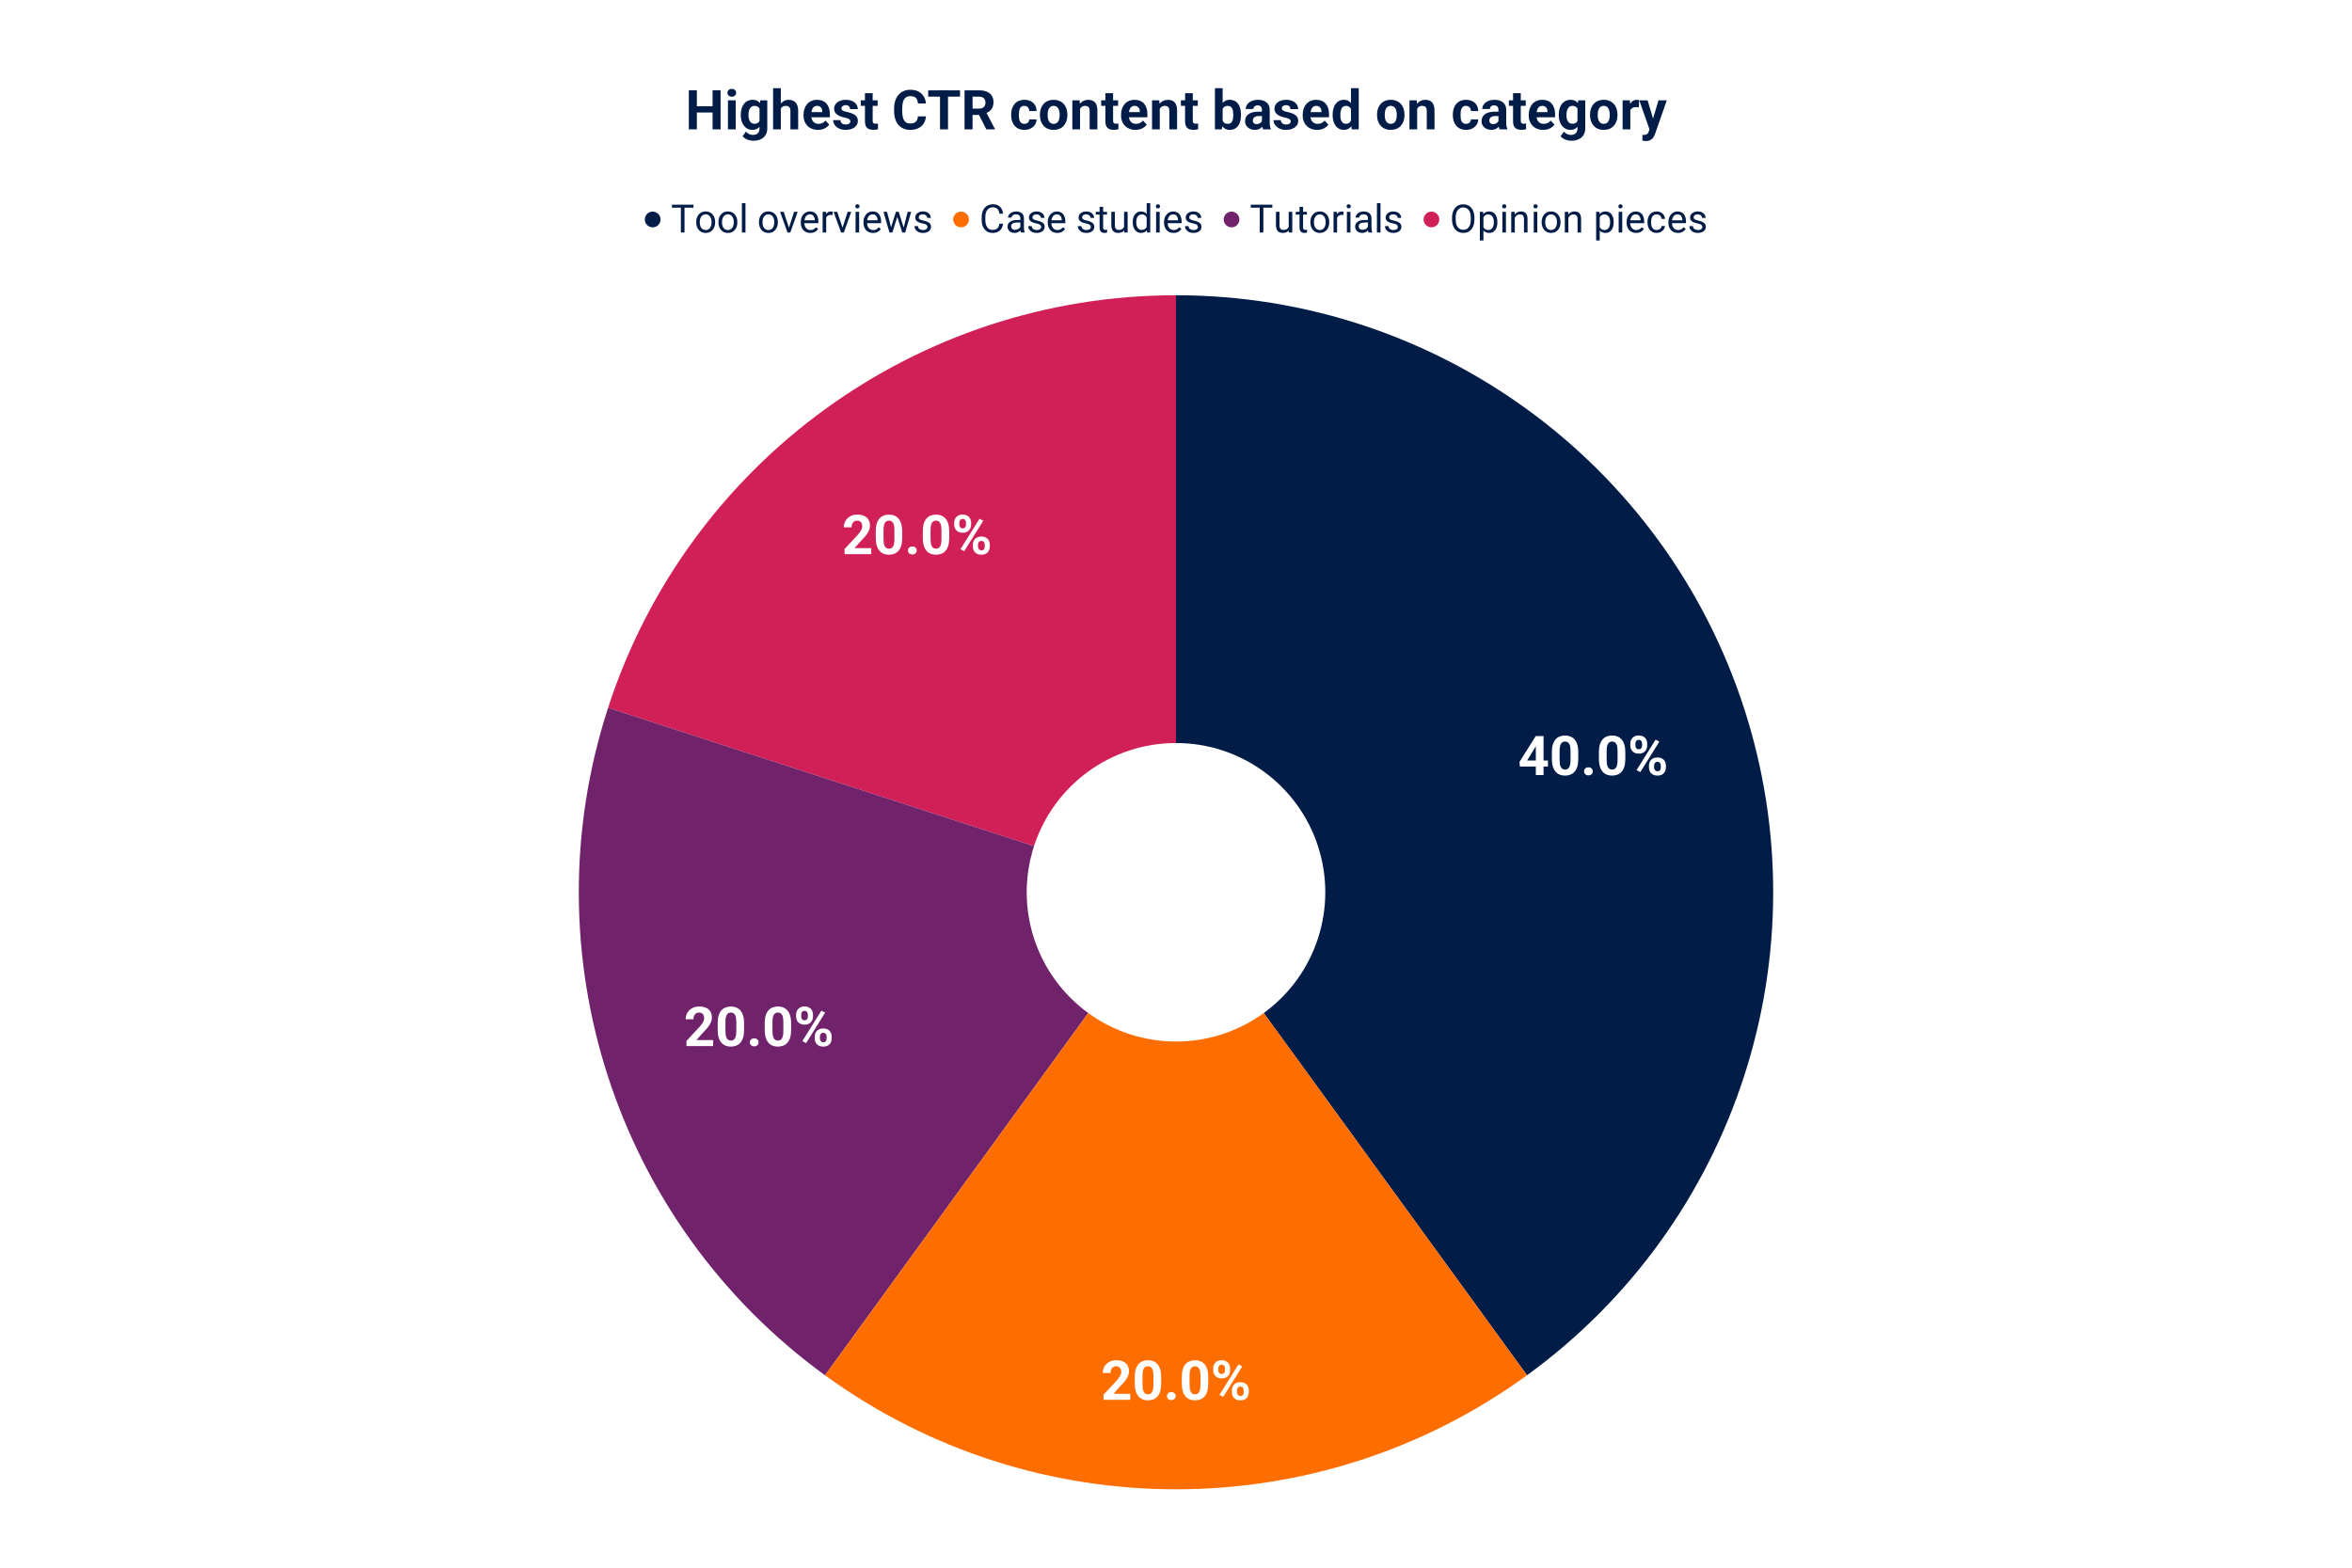
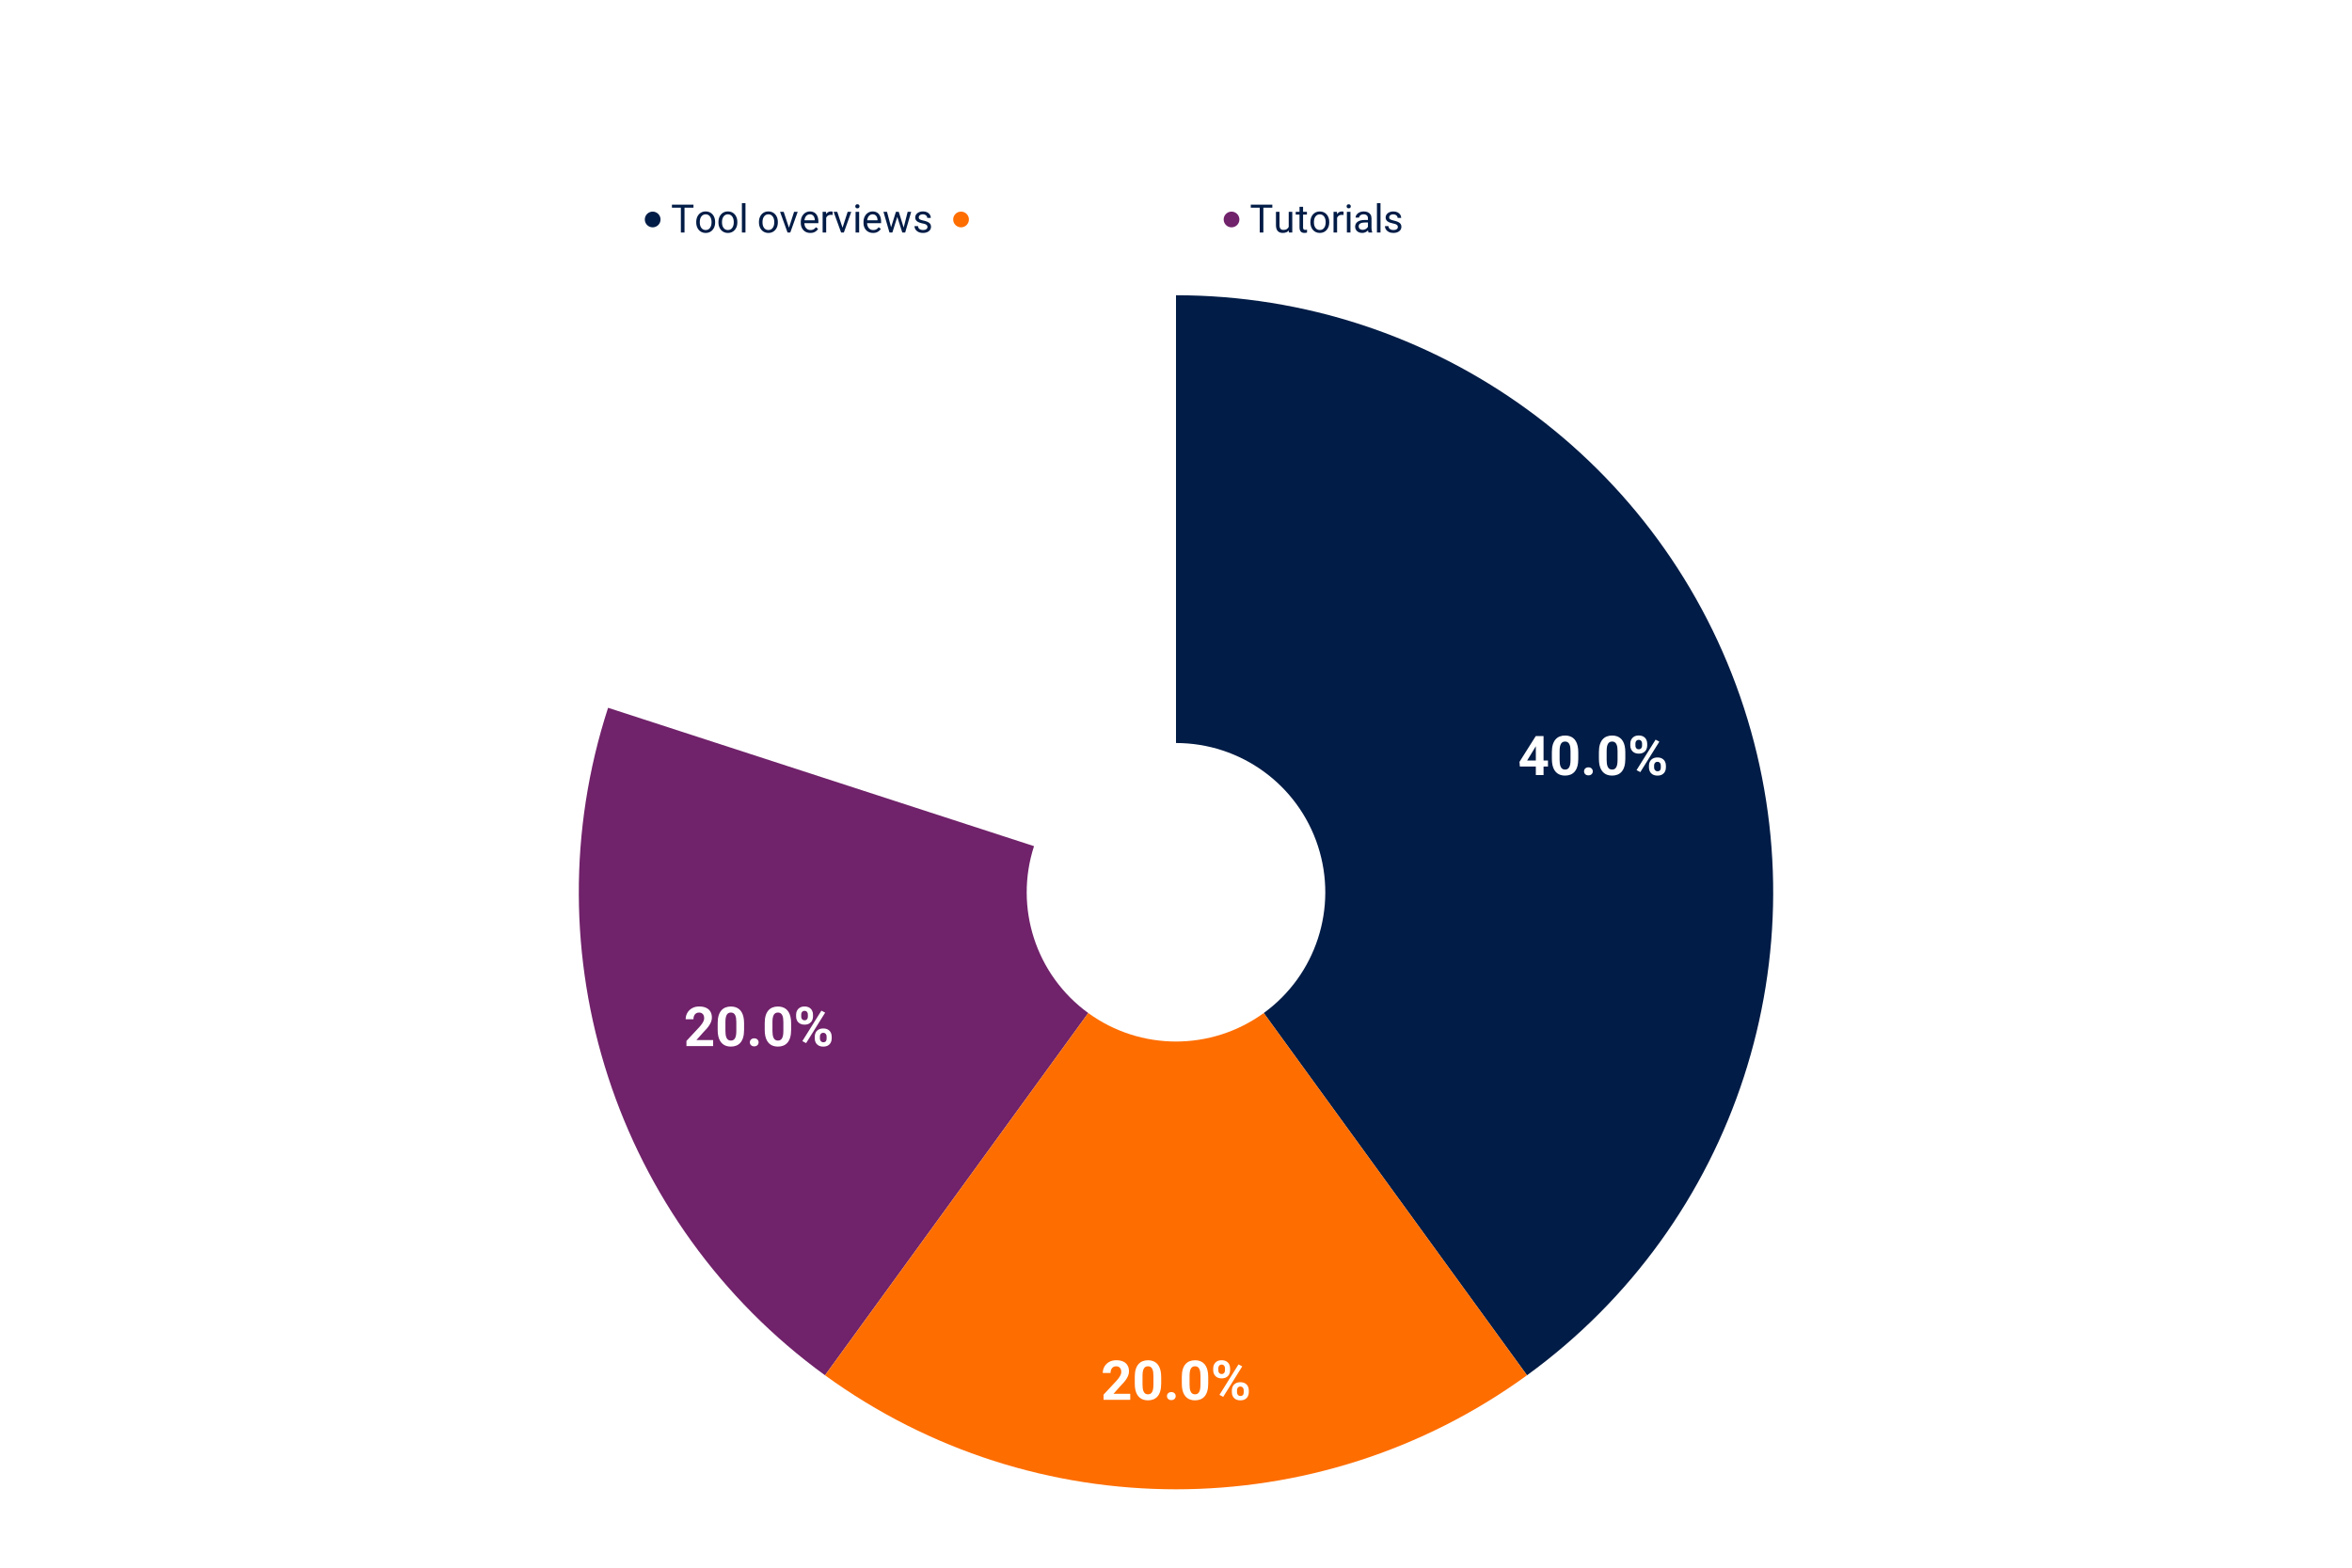
<svg xmlns="http://www.w3.org/2000/svg" viewBox="0 0 1800 1200" fill="none" stroke-linecap="square" stroke-miterlimit="10">
  <path fill="#fff" d="M0 0h1800v1200H0V0z" />
  <path fill="#011c46" d="M900 226c197.984 0 373.452 127.485 434.633 315.78 61.18 188.294-5.842 394.568-166.015 510.94L967.155 775.43c40.043-29.093 56.798-80.662 41.503-127.735C993.363 600.62 949.496 568.75 900 568.75z" />
-   <path fill="#d12058" d="M465.367 541.78C526.547 353.484 702.016 226 900 226v342.75c-49.496 0-93.363 31.871-108.658 78.945z" />
  <path fill="#70226a" d="M631.382 1052.72C471.21 936.349 404.187 730.075 465.367 541.78l325.975 105.915c-15.295 47.073 1.46 98.642 41.504 127.735z" />
-   <path fill="#fe6d00" d="M1168.618 1052.72c-160.173 116.373-377.063 116.373-537.236 0l201.464-277.29c40.043 29.093 94.265 29.093 134.308 0z" />
+   <path fill="#fe6d00" d="M1168.618 1052.72c-160.173 116.373-377.063 116.373-537.236 0l201.464-277.29c40.043 29.093 94.265 29.093 134.308 0" />
  <path fill="#fff" d="M1184.676 582.127v4.64h-21.516l-.281-3.593 12.453-19.75h4.688l-5.079 8.516-6.203 10.187h15.938zm-3.39-18.703v29.86h-5.907v-29.86h5.906zm26.577 12.297v5.172q0 3.36-.718 5.797-.72 2.437-2.063 3.984-1.344 1.547-3.203 2.281-1.844.735-4.094.735-1.797 0-3.36-.454-1.562-.468-2.812-1.453-1.234-.984-2.125-2.484-.89-1.516-1.359-3.61-.469-2.093-.469-4.796v-5.172q0-3.36.719-5.766.734-2.406 2.078-3.937 1.344-1.547 3.188-2.266 1.843-.734 4.093-.734 1.813 0 3.36.468 1.547.454 2.797 1.422 1.25.953 2.125 2.47.89 1.5 1.359 3.593.484 2.078.484 4.75zm-5.937 5.953v-6.75q0-1.61-.172-2.813-.172-1.218-.531-2.062-.344-.86-.86-1.39-.5-.532-1.156-.782-.656-.25-1.469-.25-1 0-1.765.39-.766.391-1.313 1.25-.531.844-.812 2.25-.266 1.407-.266 3.407v6.75q0 1.625.172 2.86.172 1.218.531 2.093.36.875.86 1.422.515.531 1.171.781.672.25 1.47.25.984 0 1.75-.39.78-.407 1.312-1.282.547-.875.812-2.28.266-1.423.266-3.454zm10.36 8.766q0-1.313.905-2.188.922-.89 2.438-.89t2.422.89q.922.875.922 2.188 0 1.312-.922 2.187-.906.875-2.422.875t-2.438-.875q-.906-.875-.906-2.187zm31.577-14.72v5.173q0 3.36-.718 5.797-.72 2.437-2.063 3.984-1.344 1.547-3.203 2.281-1.844.735-4.094.735-1.797 0-3.36-.454-1.562-.468-2.812-1.453-1.234-.984-2.125-2.484-.89-1.516-1.359-3.61-.469-2.093-.469-4.796v-5.172q0-3.36.719-5.766.734-2.406 2.078-3.937 1.344-1.547 3.188-2.266 1.843-.734 4.093-.734 1.813 0 3.36.468 1.547.454 2.797 1.422 1.25.953 2.125 2.47.89 1.5 1.359 3.593.484 2.078.484 4.75zm-5.937 5.954v-6.75q0-1.61-.172-2.813-.172-1.218-.531-2.062-.344-.86-.86-1.39-.5-.532-1.156-.782-.656-.25-1.469-.25-1 0-1.765.39-.766.391-1.313 1.25-.531.844-.812 2.25-.266 1.407-.266 3.407v6.75q0 1.625.172 2.86.172 1.218.531 2.093.36.875.86 1.422.515.531 1.171.781.672.25 1.47.25.984 0 1.75-.39.78-.407 1.312-1.282.547-.875.812-2.28.266-1.423.266-3.454zm9.75-10.922v-1.594q0-1.687.734-3.078.75-1.406 2.172-2.25 1.438-.844 3.531-.844 2.157 0 3.594.844 1.453.844 2.172 2.25.734 1.39.734 3.078v1.594q0 1.656-.734 3.047-.719 1.39-2.156 2.234-1.438.844-3.563.844-2.11 0-3.562-.844-1.438-.843-2.188-2.234-.734-1.39-.734-3.047zm3.922-1.594v1.594q0 .703.265 1.36.282.64.86 1.046.593.39 1.437.39.875 0 1.422-.39.563-.406.828-1.047.266-.656.266-1.359v-1.594q0-.75-.281-1.39-.266-.657-.829-1.047-.562-.406-1.453-.406-.812 0-1.39.406-.578.39-.86 1.047-.265.64-.265 1.39zm10.36 18.375v-1.578q0-1.672.733-3.062.75-1.407 2.188-2.235 1.453-.843 3.578-.843t3.563.843q1.437.828 2.171 2.235.735 1.39.735 3.062v1.578q0 1.688-.735 3.094-.718 1.39-2.156 2.234-1.437.829-3.547.829-2.125 0-3.593-.829-1.454-.843-2.204-2.234-.734-1.406-.734-3.094zm3.937-1.578v1.578q0 .75.328 1.407.328.656.906 1.046.578.391 1.36.391.984 0 1.53-.39.563-.391.782-1.047.219-.657.219-1.407v-1.578q0-.734-.297-1.375-.282-.656-.844-1.047-.563-.406-1.422-.406-.875 0-1.437.406-.563.39-.844 1.047-.281.64-.281 1.375zm4.015-18.265l-14.578 23.343-2.875-1.53 14.578-23.33 2.875 1.517zm-404.926 499.196v4.61h-20.437v-3.938l9.656-10.36q1.469-1.625 2.297-2.859.844-1.234 1.219-2.234.39-1 .39-1.891 0-1.36-.453-2.328-.453-.985-1.328-1.516-.86-.531-2.14-.531-1.344 0-2.329.656-.968.657-1.468 1.828-.5 1.172-.5 2.641h-5.938q0-2.656 1.266-4.875 1.281-2.234 3.593-3.563 2.329-1.328 5.5-1.328 3.141 0 5.297 1.016 2.172 1.016 3.282 2.922 1.125 1.89 1.125 4.515 0 1.485-.485 2.891-.468 1.39-1.343 2.781-.86 1.391-2.094 2.813-1.235 1.406-2.719 2.922l-5.188 5.828h12.797zm23.672-12.953v5.172q0 3.359-.718 5.796-.72 2.438-2.063 3.985-1.344 1.547-3.203 2.281-1.844.735-4.094.735-1.797 0-3.36-.454-1.562-.468-2.812-1.453-1.234-.984-2.125-2.484-.89-1.516-1.36-3.61-.468-2.093-.468-4.796v-5.172q0-3.36.719-5.766.734-2.406 2.078-3.937 1.344-1.547 3.188-2.266 1.843-.734 4.093-.734 1.813 0 3.36.468 1.547.453 2.797 1.422 1.25.953 2.125 2.469.89 1.5 1.359 3.594.484 2.078.484 4.75zm-5.937 5.953v-6.75q0-1.61-.172-2.813-.172-1.218-.531-2.062-.344-.86-.86-1.39-.5-.532-1.156-.782-.656-.25-1.469-.25-1 0-1.765.39-.766.391-1.313 1.25-.531.844-.812 2.25-.266 1.407-.266 3.407v6.75q0 1.625.172 2.86.172 1.218.531 2.093.36.875.86 1.422.515.531 1.171.781.672.25 1.47.25.984 0 1.75-.39.78-.407 1.312-1.282.547-.875.812-2.281.266-1.422.266-3.453zm10.36 8.765q0-1.312.905-2.187.922-.89 2.438-.89 1.515 0 2.422.89.922.875.922 2.188 0 1.312-.922 2.187-.907.875-2.422.875-1.516 0-2.438-.875-.906-.875-.906-2.188zm31.577-14.718v5.172q0 3.359-.718 5.796-.72 2.438-2.063 3.985-1.344 1.547-3.203 2.281-1.844.735-4.094.735-1.797 0-3.36-.454-1.562-.468-2.812-1.453-1.234-.984-2.125-2.484-.89-1.516-1.36-3.61-.468-2.093-.468-4.796v-5.172q0-3.36.719-5.766.734-2.406 2.078-3.937 1.344-1.547 3.188-2.266 1.843-.734 4.093-.734 1.813 0 3.36.468 1.547.453 2.797 1.422 1.25.953 2.125 2.469.89 1.5 1.359 3.594.484 2.078.484 4.75zm-5.937 5.953v-6.75q0-1.61-.172-2.813-.172-1.218-.531-2.062-.344-.86-.86-1.39-.5-.532-1.156-.782-.656-.25-1.469-.25-1 0-1.765.39-.766.391-1.313 1.25-.531.844-.812 2.25-.266 1.407-.266 3.407v6.75q0 1.625.172 2.86.172 1.218.531 2.093.36.875.86 1.422.515.531 1.171.781.672.25 1.47.25.984 0 1.75-.39.78-.407 1.312-1.282.547-.875.812-2.281.266-1.422.266-3.453zm9.75-10.922v-1.594q0-1.687.734-3.078.75-1.406 2.172-2.25 1.438-.844 3.531-.844 2.157 0 3.594.844 1.453.844 2.172 2.25.734 1.39.734 3.078v1.594q0 1.656-.734 3.047-.719 1.39-2.156 2.234-1.438.844-3.563.844-2.11 0-3.562-.844-1.438-.843-2.188-2.234-.734-1.39-.734-3.047zm3.922-1.594v1.594q0 .703.265 1.36.282.64.86 1.046.593.39 1.437.39.875 0 1.422-.39.563-.406.828-1.047.266-.656.266-1.359v-1.594q0-.75-.282-1.39-.265-.657-.828-1.047-.562-.407-1.453-.407-.812 0-1.39.407-.578.39-.86 1.047-.265.64-.265 1.39zm10.359 18.375v-1.578q0-1.672.734-3.062.75-1.407 2.188-2.235 1.453-.843 3.578-.843t3.563.843q1.437.828 2.171 2.235.735 1.39.735 3.062v1.578q0 1.688-.735 3.094-.718 1.39-2.156 2.234-1.437.828-3.547.828-2.125 0-3.593-.828-1.454-.843-2.204-2.234-.734-1.406-.734-3.094zm3.938-1.578v1.578q0 .75.328 1.407.328.656.906 1.046.578.391 1.36.391.984 0 1.53-.39.563-.391.782-1.048.218-.656.218-1.406v-1.578q0-.734-.296-1.375-.282-.656-.844-1.047-.563-.406-1.422-.406-.875 0-1.438.406-.562.39-.843 1.047-.282.64-.282 1.375zm4.015-18.265l-14.578 23.343-2.875-1.531 14.578-23.328 2.875 1.515zM545.777 796.107v4.61H525.34v-3.938l9.656-10.36q1.469-1.624 2.297-2.859.844-1.234 1.219-2.234.39-1 .39-1.89 0-1.36-.453-2.329-.453-.984-1.328-1.515-.86-.532-2.14-.532-1.344 0-2.329.657-.969.656-1.469 1.828-.5 1.172-.5 2.64h-5.937q0-2.656 1.266-4.875 1.28-2.234 3.593-3.562 2.328-1.328 5.5-1.328 3.141 0 5.297 1.015 2.172 1.016 3.281 2.922 1.125 1.89 1.125 4.516 0 1.484-.484 2.89-.469 1.391-1.344 2.782-.859 1.39-2.093 2.812-1.235 1.407-2.72 2.922l-5.187 5.828h12.797zm23.672-12.953v5.172q0 3.36-.719 5.797-.718 2.437-2.062 3.984-1.344 1.547-3.203 2.282-1.844.734-4.094.734-1.797 0-3.36-.453-1.562-.469-2.812-1.453-1.234-.985-2.125-2.485-.89-1.515-1.36-3.61-.468-2.093-.468-4.796v-5.172q0-3.36.719-5.765.734-2.407 2.078-3.938 1.344-1.547 3.187-2.266 1.844-.734 4.094-.734 1.813 0 3.36.469 1.546.453 2.796 1.422 1.25.953 2.125 2.468.891 1.5 1.36 3.594.484 2.078.484 4.75zm-5.937 5.953v-6.75q0-1.61-.172-2.812-.172-1.219-.532-2.063-.343-.86-.859-1.39-.5-.532-1.156-.782-.656-.25-1.469-.25-1 0-1.765.391-.766.39-1.313 1.25-.531.844-.813 2.25-.265 1.406-.265 3.406v6.75q0 1.625.172 2.86.172 1.218.531 2.093.36.875.86 1.422.515.532 1.171.782.672.25 1.469.25.984 0 1.75-.391.781-.406 1.313-1.281.546-.875.812-2.282.266-1.421.266-3.453zm10.359 8.766q0-1.313.906-2.188.922-.89 2.438-.89 1.515 0 2.422.89.922.875.922 2.188 0 1.312-.922 2.187-.907.875-2.422.875-1.516 0-2.438-.875-.906-.875-.906-2.187zm31.578-14.719v5.172q0 3.36-.719 5.797-.718 2.437-2.062 3.984-1.344 1.547-3.203 2.282-1.844.734-4.094.734-1.797 0-3.36-.453-1.562-.469-2.812-1.453-1.234-.985-2.125-2.485-.89-1.515-1.36-3.61-.468-2.093-.468-4.796v-5.172q0-3.36.719-5.765.734-2.407 2.078-3.938 1.344-1.547 3.187-2.266 1.844-.734 4.094-.734 1.813 0 3.36.469 1.546.453 2.796 1.422 1.25.953 2.125 2.468.891 1.5 1.36 3.594.484 2.078.484 4.75zm-5.937 5.953v-6.75q0-1.61-.172-2.812-.172-1.219-.532-2.063-.343-.86-.859-1.39-.5-.532-1.156-.782-.656-.25-1.469-.25-1 0-1.765.391-.766.39-1.313 1.25-.531.844-.813 2.25-.265 1.406-.265 3.406v6.75q0 1.625.172 2.86.172 1.218.531 2.093.36.875.86 1.422.515.532 1.171.782.672.25 1.469.25.984 0 1.75-.391.781-.406 1.313-1.281.546-.875.812-2.282.266-1.421.266-3.453zm9.75-10.922v-1.593q0-1.688.734-3.078.75-1.407 2.172-2.25 1.437-.844 3.531-.844 2.156 0 3.594.844 1.453.843 2.172 2.25.734 1.39.734 3.078v1.593q0 1.657-.734 3.047-.719 1.39-2.157 2.235-1.437.843-3.562.843-2.11 0-3.563-.843-1.437-.844-2.187-2.235-.734-1.39-.734-3.047zm3.922-1.593v1.593q0 .704.265 1.36.281.64.86 1.047.593.39 1.437.39.875 0 1.422-.39.562-.407.828-1.047.266-.656.266-1.36v-1.593q0-.75-.282-1.39-.265-.657-.828-1.048-.562-.406-1.453-.406-.812 0-1.39.406-.579.39-.86 1.047-.265.64-.265 1.39zm10.359 18.375v-1.578q0-1.672.734-3.063.75-1.406 2.188-2.234 1.453-.844 3.578-.844t3.562.844q1.438.828 2.172 2.234.735 1.39.735 3.063v1.578q0 1.687-.735 3.093-.719 1.391-2.156 2.235-1.438.828-3.547.828-2.125 0-3.594-.828-1.453-.844-2.203-2.235-.734-1.406-.734-3.093zm3.937-1.578v1.578q0 .75.328 1.406.329.656.907 1.047.578.39 1.36.39.983 0 1.53-.39.563-.39.782-1.047.218-.656.218-1.406v-1.578q0-.735-.297-1.375-.28-.657-.843-1.047-.563-.407-1.422-.407-.875 0-1.438.407-.562.39-.843 1.047-.282.64-.282 1.375zm4.016-18.266l-14.578 23.344-2.875-1.532 14.578-23.328 2.875 1.516zm35.278-355.545v4.61h-20.437v-3.938l9.656-10.36q1.469-1.625 2.297-2.859.844-1.234 1.219-2.234.39-1 .39-1.891 0-1.36-.453-2.328-.453-.984-1.328-1.516-.86-.531-2.14-.531-1.344 0-2.329.656-.968.657-1.468 1.828-.5 1.172-.5 2.641h-5.938q0-2.656 1.266-4.875 1.281-2.234 3.593-3.562 2.329-1.329 5.5-1.329 3.141 0 5.297 1.016 2.172 1.016 3.282 2.922 1.125 1.89 1.125 4.516 0 1.484-.485 2.89-.469 1.39-1.344 2.781-.859 1.391-2.093 2.813-1.235 1.406-2.719 2.922l-5.188 5.828h12.797zm23.672-12.953v5.172q0 3.359-.719 5.797-.718 2.437-2.062 3.984-1.344 1.547-3.203 2.281-1.844.735-4.094.735-1.797 0-3.36-.454-1.562-.468-2.812-1.453-1.234-.984-2.125-2.484-.89-1.516-1.36-3.61-.468-2.093-.468-4.796v-5.172q0-3.36.719-5.766.734-2.406 2.078-3.937 1.344-1.547 3.188-2.266 1.843-.734 4.093-.734 1.813 0 3.36.468 1.546.454 2.796 1.422 1.25.953 2.125 2.469.891 1.5 1.36 3.594.484 2.078.484 4.75zm-5.937 5.953v-6.75q0-1.61-.172-2.813-.172-1.218-.531-2.062-.344-.86-.86-1.39-.5-.532-1.156-.782-.656-.25-1.469-.25-1 0-1.765.39-.766.391-1.313 1.25-.531.844-.812 2.25-.266 1.407-.266 3.407v6.75q0 1.625.172 2.86.172 1.218.531 2.093.36.875.86 1.422.515.531 1.171.781.672.25 1.47.25.983 0 1.75-.39.78-.407 1.312-1.282.546-.875.812-2.281.266-1.422.266-3.453zm10.36 8.766q0-1.313.905-2.188.922-.89 2.438-.89 1.515 0 2.422.89.922.875.922 2.188 0 1.312-.922 2.187-.907.875-2.422.875-1.516 0-2.438-.875-.906-.875-.906-2.187zm31.577-14.72v5.173q0 3.359-.719 5.797-.718 2.437-2.062 3.984-1.344 1.547-3.203 2.281-1.844.735-4.094.735-1.797 0-3.36-.454-1.562-.468-2.812-1.453-1.234-.984-2.125-2.484-.89-1.516-1.36-3.61-.468-2.093-.468-4.796v-5.172q0-3.36.719-5.766.734-2.406 2.078-3.937 1.344-1.547 3.188-2.266 1.843-.734 4.093-.734 1.813 0 3.36.468 1.546.454 2.796 1.422 1.25.953 2.125 2.469.891 1.5 1.36 3.594.484 2.078.484 4.75zm-5.937 5.954v-6.75q0-1.61-.172-2.813-.172-1.218-.531-2.062-.344-.86-.86-1.39-.5-.532-1.156-.782-.656-.25-1.469-.25-1 0-1.765.39-.766.391-1.313 1.25-.531.844-.812 2.25-.266 1.407-.266 3.407v6.75q0 1.625.172 2.86.172 1.218.531 2.093.36.875.86 1.422.515.531 1.171.781.672.25 1.47.25.983 0 1.75-.39.78-.407 1.312-1.282.546-.875.812-2.281.266-1.422.266-3.453zm9.75-10.922v-1.594q0-1.687.734-3.078.75-1.406 2.172-2.25 1.438-.844 3.531-.844 2.156 0 3.594.844 1.453.844 2.172 2.25.734 1.39.734 3.078v1.594q0 1.656-.734 3.047-.719 1.39-2.156 2.234-1.438.844-3.563.844-2.11 0-3.562-.844-1.438-.843-2.188-2.234-.734-1.39-.734-3.047zm3.922-1.594v1.594q0 .703.265 1.36.281.64.86 1.046.593.39 1.437.39.875 0 1.422-.39.563-.406.828-1.047.266-.656.266-1.359v-1.594q0-.75-.282-1.39-.265-.657-.828-1.047-.562-.406-1.453-.406-.812 0-1.39.406-.579.39-.86 1.047-.265.64-.265 1.39zm10.359 18.375v-1.578q0-1.672.734-3.062.75-1.407 2.188-2.235 1.453-.843 3.578-.843t3.563.843q1.437.828 2.171 2.235.735 1.39.735 3.062v1.578q0 1.688-.735 3.094-.718 1.39-2.156 2.234-1.437.829-3.547.829-2.125 0-3.594-.829-1.453-.843-2.203-2.234-.734-1.406-.734-3.094zm3.938-1.578v1.578q0 .75.328 1.407.328.656.906 1.046.578.391 1.36.391.984 0 1.53-.39.563-.391.782-1.047.218-.657.218-1.407v-1.578q0-.734-.296-1.375-.282-.656-.844-1.047-.563-.406-1.422-.406-.875 0-1.438.406-.562.39-.843 1.047-.282.64-.282 1.375zm4.015-18.265l-14.578 23.343-2.875-1.531 14.578-23.328 2.875 1.516z" />
  <path fill="#011c46" d="M505.5 168a6 6 0 11-12 0 6 6 0 0112 0zm18.36-11.328V178h-2.782v-21.328h2.781zm6.859 0v2.312h-16.485v-2.312h16.485zm2.125 13.578v-.344q0-1.703.5-3.172.5-1.484 1.437-2.562.938-1.094 2.266-1.703 1.344-.61 3-.61t3 .61q1.344.61 2.281 1.703.953 1.078 1.453 2.562.5 1.47.5 3.172v.344q0 1.719-.5 3.188-.5 1.453-1.453 2.546-.937 1.094-2.265 1.703-1.329.61-3 .61-1.657 0-3-.61-1.329-.609-2.282-1.703-.937-1.093-1.437-2.547-.5-1.468-.5-3.187zm2.718-.344v.344q0 1.188.266 2.234.281 1.047.844 1.86.578.797 1.422 1.265.843.453 1.968.453t1.97-.453q.843-.468 1.39-1.265.562-.813.844-1.86.28-1.047.28-2.234v-.344q0-1.172-.28-2.219-.282-1.046-.844-1.859-.563-.812-1.406-1.281-.844-.469-1.97-.469-1.124 0-1.968.469-.828.469-1.406 1.281-.563.813-.844 1.86-.265 1.046-.265 2.218zm14.282.344v-.344q0-1.703.5-3.172.5-1.484 1.437-2.562.938-1.094 2.266-1.703 1.344-.61 3-.61t3 .61q1.344.61 2.281 1.703.953 1.078 1.453 2.562.5 1.47.5 3.172v.344q0 1.719-.5 3.188-.5 1.453-1.453 2.546-.937 1.094-2.265 1.703-1.329.61-3 .61-1.657 0-3-.61-1.329-.609-2.282-1.703-.937-1.093-1.437-2.547-.5-1.468-.5-3.187zm2.718-.344v.344q0 1.188.266 2.234.281 1.047.844 1.86.578.797 1.422 1.265.843.453 1.968.453t1.97-.453q.843-.468 1.39-1.265.562-.813.844-1.86.28-1.047.28-2.234v-.344q0-1.172-.28-2.219-.282-1.046-.844-1.859-.563-.812-1.406-1.281-.844-.469-1.97-.469-1.124 0-1.968.469-.828.469-1.406 1.281-.563.813-.844 1.86-.265 1.046-.265 2.218zm17.954-14.406V178h-2.735v-22.5h2.735zm10.328 14.75v-.344q0-1.703.5-3.172.5-1.484 1.437-2.562.938-1.094 2.266-1.703 1.344-.61 3-.61t3 .61q1.344.61 2.281 1.703.953 1.078 1.453 2.562.5 1.47.5 3.172v.344q0 1.719-.5 3.188-.5 1.453-1.453 2.546-.937 1.094-2.265 1.703-1.329.61-3 .61-1.657 0-3-.61-1.329-.609-2.282-1.703-.937-1.093-1.437-2.547-.5-1.468-.5-3.187zm2.718-.344v.344q0 1.188.266 2.234.281 1.047.844 1.86.578.797 1.422 1.265.843.453 1.968.453t1.97-.453q.843-.468 1.39-1.265.562-.813.844-1.86.28-1.047.28-2.234v-.344q0-1.172-.28-2.219-.282-1.046-.844-1.859-.563-.812-1.406-1.281-.844-.469-1.97-.469-1.124 0-1.968.469-.828.469-1.406 1.281-.563.813-.844 1.86-.265 1.046-.265 2.218zm19.829 5.64l4.328-13.39h2.765L604.797 178h-1.828l.422-2.453zm-3.625-13.39l4.468 13.469.313 2.375h-1.828l-5.735-15.844h2.782zm20.375 16.14q-1.657 0-3-.562-1.328-.562-2.297-1.593-.953-1.032-1.469-2.438-.516-1.406-.516-3.078v-.61q0-1.937.563-3.452.578-1.516 1.562-2.563.985-1.063 2.22-1.594 1.25-.547 2.593-.547 1.687 0 2.922.594 1.25.578 2.031 1.625.797 1.047 1.172 2.469.39 1.406.39 3.078v1.219H614.47v-2.219h9.125v-.203q-.047-1.063-.422-2.047-.375-1-1.188-1.64-.797-.657-2.187-.657-.922 0-1.703.39-.782.391-1.344 1.157-.547.766-.86 1.86-.296 1.093-.296 2.53v.61q0 1.14.312 2.125.313.984.922 1.734.61.75 1.469 1.172.875.422 2 .422 1.422 0 2.422-.578 1-.594 1.75-1.578l1.64 1.312q-.515.766-1.312 1.47-.781.702-1.938 1.155-1.156.438-2.718.438zm12.14-13.655V178h-2.718v-15.844h2.64l.078 2.485zm4.953-2.578l-.015 2.515q-.344-.062-.64-.078-.298-.031-.688-.031-.938 0-1.657.297-.718.28-1.218.812-.485.531-.782 1.266-.28.719-.375 1.578l-.75.437q0-1.437.282-2.687.28-1.266.875-2.234.609-.985 1.53-1.532.938-.547 2.235-.547.282 0 .657.063.39.062.546.14zm7.157 13.484l4.328-13.39h2.765L645.797 178h-1.828l.422-2.453zm-3.625-13.39l4.468 13.468.313 2.375h-1.828l-5.735-15.844h2.782zm16.75 0V178h-2.735v-15.844h2.735zm-2.938-4.204q0-.672.406-1.125.407-.453 1.188-.453.781 0 1.187.453.422.453.422 1.125 0 .625-.422 1.078-.406.438-1.187.438t-1.188-.438q-.406-.453-.406-1.078zm13.563 20.344q-1.657 0-3-.563-1.328-.562-2.297-1.593-.953-1.032-1.469-2.438-.516-1.406-.516-3.078v-.61q0-1.937.563-3.452.578-1.516 1.562-2.563.985-1.063 2.22-1.594 1.25-.547 2.593-.547 1.687 0 2.922.594 1.25.578 2.031 1.625.797 1.047 1.172 2.469.39 1.406.39 3.078v1.219H662.47v-2.219h9.125v-.203q-.047-1.063-.422-2.047-.375-1-1.188-1.64-.797-.657-2.187-.657-.922 0-1.703.39-.782.391-1.344 1.157-.547.766-.86 1.86-.296 1.093-.296 2.53v.61q0 1.14.312 2.125.313.984.922 1.734.61.75 1.469 1.172.875.422 2 .422 1.422 0 2.422-.578 1-.594 1.75-1.578l1.64 1.312q-.515.766-1.312 1.47-.781.702-1.938 1.155-1.156.438-2.718.438zm13.437-3.11l4.078-13.03h1.782l-.344 2.593-4.157 13.25h-1.734l.375-2.813zm-2.734-13.03l3.468 13.171.25 2.672h-1.828l-4.609-15.844h2.719zm12.484 13.077l3.313-13.078h2.703L692.734 178h-1.812l.406-2.766zm-3.5-13.078l3.985 12.813.453 3.031h-1.72l-4.265-13.281-.343-2.563h1.89zm21.969 11.64q0-.593-.266-1.093-.25-.5-1.031-.922-.781-.422-2.36-.719-1.312-.28-2.374-.656-1.063-.39-1.813-.922-.734-.547-1.125-1.28-.39-.735-.39-1.72 0-.937.406-1.765.422-.844 1.187-1.485.782-.64 1.86-1 1.078-.375 2.422-.375 1.906 0 3.25.672 1.343.672 2.062 1.797.719 1.125.719 2.484h-2.703q0-.656-.391-1.28-.39-.626-1.14-1.032-.735-.422-1.798-.422-1.125 0-1.828.344-.703.344-1.015.875-.313.531-.313 1.11 0 .452.157.796.156.344.546.625.391.281 1.11.531.718.25 1.843.5 1.938.438 3.204 1.063 1.265.61 1.875 1.5.609.89.609 2.172 0 1.031-.438 1.906-.421.86-1.234 1.484-.812.625-1.937.97-1.125.343-2.516.343-2.094 0-3.547-.75-1.437-.75-2.187-1.938-.75-1.187-.75-2.5h2.718q.063 1.11.641 1.766.594.656 1.438.922.859.266 1.687.266 1.125 0 1.875-.282.75-.297 1.14-.812.407-.516.407-1.172z" />
  <path fill="#fe6d00" d="M741.5 168a6 6 0 11-12 0 6 6 0 0112 0z" />
-   <path fill="#011c46" d="M764.86 171.219h2.812q-.235 2.015-1.172 3.625-.938 1.594-2.656 2.531-1.703.922-4.266.922-1.875 0-3.406-.703-1.531-.703-2.64-2-1.095-1.297-1.688-3.125-.578-1.828-.578-4.063v-2.125q0-2.234.578-4.062.593-1.828 1.718-3.125 1.125-1.313 2.704-2.016 1.578-.703 3.562-.703 2.422 0 4.078.906 1.672.906 2.594 2.516.938 1.61 1.172 3.719h-2.813q-.218-1.5-.78-2.578-.548-1.079-1.579-1.657-1.016-.594-2.672-.594-1.422 0-2.5.547t-1.812 1.547q-.72.985-1.078 2.375-.36 1.39-.36 3.094v2.156q0 1.563.328 2.938.328 1.375 1 2.422.672 1.047 1.703 1.64 1.047.594 2.47.594 1.796 0 2.859-.578 1.078-.578 1.625-1.64.562-1.063.796-2.563zm16.046 4.078v-8.172q0-.938-.375-1.625-.36-.703-1.11-1.078-.75-.375-1.843-.375-1.031 0-1.797.36-.765.343-1.203.921-.437.563-.437 1.219h-2.703q0-.86.437-1.688.438-.828 1.266-1.515.828-.688 1.984-1.078 1.172-.407 2.61-.407 1.734 0 3.046.594 1.328.578 2.078 1.766.766 1.172.766 2.937v7.39q0 .782.14 1.688.141.891.407 1.532V178h-2.828q-.203-.469-.328-1.25-.11-.781-.11-1.453zm.469-6.906l.031 1.906h-2.734q-1.156 0-2.063.187-.906.172-1.53.547-.61.36-.938.906-.313.547-.313 1.282 0 .75.328 1.375.344.61 1.016.969.687.359 1.687.359 1.235 0 2.188-.531.953-.532 1.515-1.282.563-.765.61-1.484l1.156 1.297q-.094.625-.547 1.375-.453.734-1.218 1.422-.75.687-1.782 1.14-1.031.438-2.328.438-1.61 0-2.812-.625-1.203-.64-1.875-1.703-.672-1.063-.672-2.375 0-1.281.5-2.25.5-.969 1.437-1.625.938-.656 2.25-.985 1.328-.343 2.953-.343h3.141zm15.422 5.406q0-.594-.266-1.094-.25-.5-1.031-.922-.781-.422-2.36-.719-1.312-.28-2.374-.656-1.063-.39-1.813-.922-.734-.547-1.125-1.28-.39-.735-.39-1.72 0-.937.406-1.765.422-.844 1.187-1.485.782-.64 1.86-1 1.078-.375 2.422-.375 1.906 0 3.25.672 1.343.672 2.062 1.797.719 1.125.719 2.484h-2.703q0-.656-.391-1.28-.39-.626-1.14-1.032-.735-.422-1.798-.422-1.125 0-1.828.344-.703.344-1.015.875-.313.531-.313 1.11 0 .452.157.796.156.344.546.625.391.281 1.11.531.718.25 1.843.5 1.938.438 3.204 1.063 1.265.61 1.875 1.5.609.89.609 2.172 0 1.031-.438 1.906-.421.86-1.234 1.484-.812.625-1.937.97-1.125.343-2.516.343-2.094 0-3.547-.75-1.437-.75-2.187-1.938-.75-1.187-.75-2.5h2.718q.063 1.11.641 1.766.594.656 1.438.922.859.266 1.687.266 1.125 0 1.875-.282.75-.297 1.14-.812.407-.516.407-1.172zm12.344 4.5q-1.657 0-3-.563-1.328-.562-2.297-1.593-.953-1.032-1.469-2.438-.516-1.406-.516-3.078v-.61q0-1.937.563-3.452.578-1.516 1.562-2.563.985-1.063 2.22-1.594 1.25-.547 2.593-.547 1.687 0 2.922.594 1.25.578 2.031 1.625.797 1.047 1.172 2.469.39 1.406.39 3.078v1.219H803.47v-2.219h9.125v-.203q-.047-1.063-.422-2.047-.375-1-1.188-1.64-.797-.657-2.187-.657-.922 0-1.703.39-.782.391-1.344 1.157-.547.766-.86 1.86-.296 1.093-.296 2.53v.61q0 1.14.312 2.125.313.984.922 1.734.61.75 1.469 1.172.875.422 2 .422 1.422 0 2.422-.578 1-.594 1.75-1.578l1.64 1.312q-.515.766-1.312 1.47-.781.702-1.938 1.155-1.156.438-2.718.438zm25.656-4.5q0-.594-.266-1.094-.25-.5-1.031-.922-.781-.422-2.36-.719-1.312-.28-2.374-.656-1.063-.39-1.813-.922-.734-.547-1.125-1.28-.39-.735-.39-1.72 0-.937.406-1.765.422-.844 1.187-1.485.782-.64 1.86-1 1.078-.375 2.422-.375 1.906 0 3.25.672 1.343.672 2.062 1.797.719 1.125.719 2.484h-2.703q0-.656-.391-1.28-.39-.626-1.14-1.032-.735-.422-1.798-.422-1.125 0-1.828.344-.703.344-1.015.875-.313.531-.313 1.11 0 .452.157.796.156.344.546.625.391.281 1.11.531.718.25 1.843.5 1.938.438 3.204 1.063 1.265.61 1.875 1.5.609.89.609 2.172 0 1.031-.438 1.906-.421.86-1.234 1.484-.812.625-1.937.97-1.125.343-2.516.343-2.094 0-3.547-.75-1.437-.75-2.187-1.938-.75-1.187-.75-2.5h2.718q.063 1.11.641 1.766.594.656 1.438.922.859.266 1.687.266 1.125 0 1.875-.282.75-.297 1.14-.812.407-.516.407-1.172zm12.406-11.64v2.077h-8.578v-2.078h8.578zm-5.672-3.86h2.719v15.781q0 .797.234 1.219.25.406.641.547.406.125.86.125.343 0 .702-.063.375-.078.579-.125l.015 2.219q-.328.11-.86.203-.515.094-1.234.094-1 0-1.843-.39-.828-.407-1.328-1.329-.485-.937-.485-2.516v-15.765zm18.735 16.047v-12.188h2.718V178h-2.593l-.125-3.656zm.515-3.344l1.125-.031q0 1.578-.328 2.922-.328 1.343-1.062 2.328-.735.969-1.922 1.531-1.188.547-2.89.547-1.157 0-2.126-.328-.953-.344-1.64-1.047-.688-.703-1.063-1.828-.375-1.14-.375-2.719v-10.219h2.719v10.25q0 1.063.234 1.766.25.687.656 1.094.422.406.938.578.531.156 1.078.156 1.734 0 2.734-.672 1.016-.672 1.47-1.797.452-1.14.452-2.531zm16.782 3.922V155.5h2.718V178h-2.484l-.235-3.078zm-10.672-4.672v-.313q0-1.812.437-3.296.453-1.485 1.281-2.547.828-1.078 1.97-1.656 1.155-.579 2.577-.579 1.5 0 2.61.516 1.125.516 1.906 1.516.797.984 1.25 2.375.453 1.39.625 3.156v1.344q-.156 1.734-.625 3.14-.453 1.39-1.25 2.375-.781.969-1.906 1.5-1.125.516-2.641.516-1.39 0-2.547-.594-1.14-.61-1.969-1.687-.828-1.094-1.28-2.563-.438-1.469-.438-3.203zm2.718-.313v.313q0 1.188.235 2.234.25 1.032.765 1.828.516.782 1.297 1.235.797.453 1.907.453 1.343 0 2.203-.578.875-.578 1.406-1.516.531-.937.828-2.031v-3.531q-.188-.797-.516-1.547-.328-.766-.843-1.36-.516-.593-1.282-.937-.75-.36-1.78-.36-1.11 0-1.907.47-.797.452-1.313 1.25-.515.796-.765 1.843-.235 1.047-.235 2.234zm17.907-7.78V178h-2.735v-15.844h2.735zm-2.938-4.204q0-.672.406-1.125.407-.453 1.188-.453.781 0 1.187.453.422.453.422 1.125 0 .625-.422 1.078-.406.438-1.187.438t-1.188-.438q-.406-.453-.406-1.078zm13.563 20.344q-1.657 0-3-.563-1.328-.562-2.297-1.593-.953-1.032-1.469-2.438-.516-1.406-.516-3.078v-.61q0-1.937.563-3.452.578-1.516 1.562-2.563.985-1.063 2.22-1.594 1.25-.547 2.593-.547 1.687 0 2.922.594 1.25.578 2.031 1.625.797 1.047 1.172 2.469.39 1.406.39 3.078v1.219H892.47v-2.219h9.125v-.203q-.047-1.063-.422-2.047-.375-1-1.188-1.64-.797-.657-2.187-.657-.922 0-1.703.39-.782.391-1.344 1.157-.547.766-.86 1.86-.296 1.093-.296 2.53v.61q0 1.14.312 2.125.313.984.922 1.734.61.75 1.469 1.172.875.422 2 .422 1.422 0 2.422-.578 1-.594 1.75-1.578l1.64 1.312q-.515.766-1.312 1.47-.781.702-1.938 1.155-1.156.438-2.718.438zm18.656-4.5q0-.594-.266-1.094-.25-.5-1.031-.922-.781-.422-2.36-.719-1.312-.28-2.374-.656-1.063-.39-1.813-.922-.734-.547-1.125-1.28-.39-.735-.39-1.72 0-.937.406-1.765.422-.844 1.187-1.485.782-.64 1.86-1 1.078-.375 2.422-.375 1.906 0 3.25.672 1.343.672 2.062 1.797.719 1.125.719 2.484h-2.703q0-.656-.391-1.28-.39-.626-1.14-1.032-.735-.422-1.798-.422-1.125 0-1.828.344-.703.344-1.015.875-.313.531-.313 1.11 0 .452.157.796.156.344.546.625.391.281 1.11.531.718.25 1.843.5 1.938.438 3.204 1.063 1.265.61 1.875 1.5.609.89.609 2.172 0 1.031-.438 1.906-.421.86-1.234 1.484-.812.625-1.937.97-1.125.343-2.516.343-2.094 0-3.547-.75-1.437-.75-2.187-1.938-.75-1.187-.75-2.5h2.718q.063 1.11.641 1.766.594.656 1.438.922.859.266 1.687.266 1.125 0 1.875-.282.75-.297 1.14-.812.407-.516.407-1.172z" />
  <path fill="#70226a" d="M948.5 168a6 6 0 11-12 0 6 6 0 0112 0z" />
  <path fill="#011c46" d="M966.86 156.672V178h-2.782v-21.328h2.781zm6.859 0v2.312h-16.485v-2.312h16.485zm12.547 17.672v-12.188h2.718V178h-2.593l-.125-3.656zm.515-3.344l1.125-.031q0 1.578-.328 2.922-.328 1.343-1.062 2.328-.735.969-1.922 1.531-1.188.547-2.89.547-1.157 0-2.126-.328-.953-.344-1.64-1.047-.688-.703-1.063-1.828-.375-1.14-.375-2.719v-10.219h2.719v10.25q0 1.063.234 1.766.25.687.656 1.094.422.406.938.578.531.156 1.078.156 1.734 0 2.734-.672 1.016-.672 1.47-1.797.452-1.14.452-2.531zm13.422-8.844v2.078h-8.578v-2.078h8.578zm-5.672-3.86h2.719v15.782q0 .797.234 1.219.25.406.641.547.406.125.86.125.343 0 .702-.063.375-.078.579-.125l.015 2.219q-.328.11-.86.203-.515.094-1.234.094-1 0-1.843-.39-.828-.407-1.328-1.329-.485-.937-.485-2.516v-15.765zm8.313 11.954v-.344q0-1.703.5-3.172.5-1.484 1.437-2.562.938-1.094 2.266-1.703 1.344-.61 3-.61t3 .61q1.344.61 2.281 1.703.953 1.078 1.453 2.562.5 1.47.5 3.172v.344q0 1.719-.5 3.188-.5 1.453-1.453 2.546-.937 1.094-2.265 1.703-1.329.61-3 .61-1.657 0-3-.61-1.329-.609-2.282-1.703-.937-1.093-1.437-2.547-.5-1.468-.5-3.187zm2.718-.344v.344q0 1.188.266 2.234.281 1.047.844 1.86.578.797 1.422 1.265.843.453 1.968.453t1.97-.453q.843-.468 1.39-1.265.562-.813.844-1.86.28-1.047.28-2.234v-.344q0-1.172-.28-2.219-.282-1.046-.844-1.859-.563-.812-1.406-1.281-.844-.469-1.97-.469-1.124 0-1.968.469-.828.469-1.406 1.281-.563.813-.844 1.86-.265 1.046-.265 2.218zm17.72-5.265V178h-2.72v-15.844h2.641l.078 2.485zm4.952-2.578l-.015 2.515q-.344-.062-.64-.078-.298-.031-.688-.031-.938 0-1.657.297-.718.28-1.218.812-.485.531-.782 1.266-.28.719-.375 1.578l-.75.437q0-1.437.282-2.687.28-1.266.875-2.234.609-.985 1.53-1.532.938-.547 2.235-.547.282 0 .657.063.39.062.546.14zm5.282.093V178h-2.735v-15.844h2.735zm-2.938-4.203q0-.672.406-1.125.407-.453 1.188-.453.781 0 1.187.453.422.453.422 1.125 0 .625-.422 1.078-.406.438-1.187.438t-1.188-.438q-.406-.453-.406-1.078zm16.328 17.344v-8.172q0-.938-.375-1.625-.36-.703-1.11-1.078-.75-.375-1.843-.375-1.031 0-1.797.36-.765.343-1.203.921-.437.563-.437 1.219h-2.704q0-.86.438-1.688t1.266-1.515q.828-.688 1.984-1.078 1.172-.407 2.61-.407 1.734 0 3.046.594 1.328.578 2.078 1.766.766 1.172.766 2.937v7.39q0 .782.14 1.688.141.891.407 1.532V178h-2.828q-.203-.469-.328-1.25-.11-.781-.11-1.453zm.469-6.906l.031 1.906h-2.734q-1.156 0-2.063.187-.906.172-1.53.547-.61.36-.938.906-.313.547-.313 1.282 0 .75.328 1.375.344.61 1.016.969.687.359 1.687.359 1.235 0 2.188-.531.953-.532 1.515-1.282.563-.765.61-1.484l1.156 1.297q-.094.625-.547 1.375-.453.734-1.218 1.422-.75.687-1.782 1.14-1.031.438-2.328.438-1.61 0-2.812-.625-1.204-.64-1.875-1.703-.672-1.063-.672-2.375 0-1.281.5-2.25.5-.969 1.437-1.625.938-.656 2.25-.985 1.328-.343 2.953-.343h3.141zm9.14-12.891V178h-2.734v-22.5h2.735zm13.282 18.297q0-.594-.266-1.094-.25-.5-1.031-.922-.781-.422-2.36-.719-1.312-.28-2.374-.656-1.063-.39-1.813-.922-.734-.547-1.125-1.28-.39-.735-.39-1.72 0-.937.406-1.765.422-.844 1.187-1.485.782-.64 1.86-1 1.078-.375 2.421-.375 1.907 0 3.25.672 1.344.672 2.063 1.797.719 1.125.719 2.484h-2.703q0-.656-.391-1.28-.39-.626-1.14-1.032-.735-.422-1.797-.422-1.126 0-1.829.344-.703.344-1.015.875-.313.531-.313 1.11 0 .452.157.796.156.344.546.625.391.281 1.11.531.718.25 1.843.5 1.938.438 3.204 1.063 1.265.61 1.875 1.5.609.89.609 2.172 0 1.031-.438 1.906-.421.86-1.234 1.484-.812.625-1.937.97-1.125.343-2.516.343-2.094 0-3.547-.75-1.437-.75-2.187-1.938-.75-1.187-.75-2.5h2.718q.063 1.11.641 1.766.594.656 1.438.922.859.266 1.687.266 1.125 0 1.875-.282.75-.297 1.14-.812.407-.516.407-1.172z" />
-   <path fill="#d12058" d="M1101.5 168a6 6 0 11-12 0 6 6 0 0112 0z" />
-   <path fill="#011c46" d="M1128.39 166.656v1.36q0 2.39-.593 4.297-.594 1.906-1.735 3.25-1.124 1.328-2.703 2.03-1.562.704-3.515.704-1.89 0-3.469-.703-1.578-.703-2.734-2.031-1.141-1.344-1.766-3.25-.625-1.907-.625-4.297v-1.36q0-2.39.61-4.281.624-1.906 1.765-3.25 1.156-1.344 2.719-2.047 1.578-.703 3.468-.703 1.954 0 3.516.703 1.578.703 2.719 2.047 1.14 1.344 1.734 3.25.61 1.89.61 4.281zm-2.796 1.36v-1.391q0-1.89-.39-3.36-.376-1.468-1.126-2.452-.75-1-1.828-1.516t-2.438-.516q-1.312 0-2.374.516-1.063.516-1.829 1.516-.75.984-1.156 2.453-.406 1.468-.406 3.359v1.39q0 1.907.406 3.391.406 1.469 1.172 2.469.781 1 1.844 1.516 1.062.515 2.375.515 1.375 0 2.437-.515 1.078-.516 1.813-1.516.75-1 1.125-2.469.375-1.484.375-3.39zm9.687-2.813v18.89h-2.734v-21.937h2.5l.234 3.047zm10.672 4.734v.313q0 1.734-.406 3.203-.406 1.469-1.203 2.563-.782 1.078-1.922 1.687-1.14.594-2.625.594-1.5 0-2.656-.5-1.157-.5-1.97-1.453-.796-.953-1.28-2.281-.47-1.344-.657-3v-1.641q.188-1.766.657-3.156.484-1.391 1.28-2.375.813-1 1.954-1.516 1.14-.516 2.64-.516 1.485 0 2.641.578 1.157.579 1.953 1.657.797 1.062 1.188 2.547.406 1.484.406 3.297zm-2.719.313v-.313q0-1.187-.25-2.234t-.78-1.844q-.516-.797-1.329-1.25-.797-.468-1.906-.468-1.032 0-1.782.359-.75.344-1.28.938-.532.593-.86 1.359-.328.75-.485 1.547v3.797q.282 1.03.813 1.937.531.89 1.406 1.438.875.547 2.219.547 1.094 0 1.89-.454.797-.468 1.313-1.265.531-.813.781-1.86.25-1.047.25-2.234zm9.282-8.094V178h-2.735v-15.844h2.735zm-2.938-4.203q0-.672.406-1.125.407-.453 1.188-.453.781 0 1.187.453.422.453.422 1.125 0 .625-.422 1.078-.406.438-1.187.438t-1.188-.438q-.406-.453-.406-1.078zm9.703 7.578V178h-2.718v-15.844h2.562l.156 3.375zm-.656 3.938l-1.125-.031q.016-1.641.484-3.016.47-1.39 1.313-2.406.86-1.032 2.031-1.594 1.188-.563 2.625-.563 1.172 0 2.11.313.937.312 1.593 1 .672.687 1.016 1.781.36 1.094.36 2.656V178h-2.72v-10.422q0-1.234-.374-1.984-.36-.766-1.063-1.11-.703-.343-1.734-.343-1.016 0-1.844.422-.813.421-1.406 1.171-.594.75-.938 1.72-.328.952-.328 2.015zm17.89-7.313V178h-2.734v-15.844h2.735zm-2.937-4.203q0-.672.406-1.125.407-.453 1.188-.453.781 0 1.187.453.422.453.422 1.125 0 .625-.422 1.078-.406.438-1.187.438t-1.188-.438q-.406-.453-.406-1.078zm6.266 12.297v-.344q0-1.703.5-3.172.5-1.484 1.437-2.562.938-1.094 2.266-1.703 1.344-.61 3-.61t3 .61q1.344.61 2.281 1.703.953 1.078 1.453 2.562.5 1.47.5 3.172v.344q0 1.719-.5 3.188-.5 1.453-1.453 2.546-.937 1.094-2.265 1.703-1.329.61-3 .61-1.657 0-3-.61-1.329-.609-2.282-1.703-.937-1.093-1.437-2.547-.5-1.468-.5-3.187zm2.718-.344v.344q0 1.188.266 2.234.281 1.047.844 1.86.578.797 1.422 1.265.843.453 1.968.453 1.126 0 1.97-.453.843-.468 1.39-1.265.562-.813.844-1.86.28-1.047.28-2.234v-.344q0-1.172-.28-2.219-.282-1.046-.844-1.859-.563-.812-1.406-1.281-.844-.469-1.97-.469-1.124 0-1.968.469-.828.469-1.406 1.281-.563.813-.844 1.86-.265 1.046-.265 2.218zm17.72-4.375V178h-2.72v-15.844h2.563l.156 3.375zm-.657 3.938l-1.125-.031q.016-1.641.484-3.016.47-1.39 1.313-2.406.86-1.032 2.031-1.594 1.188-.563 2.625-.563 1.172 0 2.11.313.937.312 1.593 1 .672.687 1.016 1.781.36 1.094.36 2.656V178h-2.72v-10.422q0-1.234-.374-1.984-.36-.766-1.063-1.11-.703-.343-1.734-.343-1.016 0-1.844.422-.813.421-1.406 1.171-.594.75-.938 1.72-.328.952-.328 2.015zm24.656-4.266v18.89h-2.734v-21.937h2.5l.234 3.047zm10.672 4.734v.313q0 1.734-.406 3.203-.406 1.469-1.203 2.563-.782 1.078-1.922 1.687-1.14.594-2.625.594-1.5 0-2.656-.5-1.157-.5-1.97-1.453-.796-.953-1.28-2.281-.47-1.344-.657-3v-1.641q.188-1.766.657-3.156.484-1.391 1.28-2.375.813-1 1.954-1.516 1.14-.516 2.64-.516 1.485 0 2.641.578 1.157.579 1.953 1.657.797 1.062 1.188 2.547.406 1.484.406 3.297zm-2.719.313v-.313q0-1.187-.25-2.234t-.78-1.844q-.516-.797-1.329-1.25-.797-.468-1.906-.468-1.032 0-1.782.359-.75.344-1.28.938-.532.593-.86 1.359-.328.75-.485 1.547v3.797q.282 1.03.813 1.937.531.89 1.406 1.438.875.547 2.219.547 1.094 0 1.89-.454.797-.468 1.313-1.265.531-.813.781-1.86.25-1.047.25-2.234zm9.282-8.094V178h-2.735v-15.844h2.735zm-2.938-4.203q0-.672.406-1.125.407-.453 1.188-.453.781 0 1.187.453.422.453.422 1.125 0 .625-.422 1.078-.406.438-1.187.438t-1.188-.438q-.406-.453-.406-1.078zm13.563 20.344q-1.657 0-3-.563-1.329-.562-2.297-1.593-.953-1.032-1.469-2.438-.516-1.406-.516-3.078v-.61q0-1.937.563-3.452.578-1.516 1.562-2.563.985-1.063 2.22-1.594 1.25-.547 2.593-.547 1.687 0 2.922.594 1.25.578 2.031 1.625.797 1.047 1.172 2.469.39 1.406.39 3.078v1.219h-11.843v-2.219h9.125v-.203q-.047-1.063-.422-2.047-.375-1-1.188-1.64-.796-.657-2.187-.657-.922 0-1.703.39-.782.391-1.344 1.157-.547.766-.86 1.86-.296 1.093-.296 2.53v.61q0 1.14.312 2.125.313.984.922 1.734.61.75 1.469 1.172.875.422 2 .422 1.422 0 2.422-.578 1-.594 1.75-1.578l1.64 1.312q-.515.766-1.312 1.47-.781.702-1.938 1.155-1.156.438-2.718.438zm15.765-2.234q.969 0 1.782-.391.828-.39 1.359-1.078.531-.703.594-1.61h2.578q-.063 1.407-.938 2.625-.875 1.203-2.281 1.953-1.406.735-3.094.735-1.781 0-3.11-.625-1.327-.64-2.202-1.734-.86-1.11-1.297-2.532-.438-1.422-.438-3.031v-.61q0-1.593.438-3.015.437-1.438 1.297-2.531.875-1.11 2.203-1.735 1.328-.625 3.11-.625 1.859 0 3.25.75 1.39.75 2.187 2.047.812 1.297.875 2.938h-2.578q-.063-.969-.547-1.766-.469-.797-1.282-1.266-.812-.484-1.906-.484-1.25 0-2.093.5-.829.484-1.329 1.313-.484.828-.703 1.843-.203 1-.203 2.032v.609q0 1.047.203 2.063.203 1 .688 1.828.5.812 1.343 1.312.844.484 2.094.484zm16.235 2.234q-1.657 0-3-.563-1.329-.562-2.297-1.593-.953-1.032-1.469-2.438-.516-1.406-.516-3.078v-.61q0-1.937.563-3.452.578-1.516 1.562-2.563.985-1.063 2.22-1.594 1.25-.547 2.593-.547 1.687 0 2.922.594 1.25.578 2.031 1.625.797 1.047 1.172 2.469.39 1.406.39 3.078v1.219h-11.843v-2.219h9.125v-.203q-.047-1.063-.422-2.047-.375-1-1.188-1.64-.796-.657-2.187-.657-.922 0-1.703.39-.782.391-1.344 1.157-.547.766-.86 1.86-.296 1.093-.296 2.53v.61q0 1.14.312 2.125.313.984.922 1.734.61.75 1.469 1.172.875.422 2 .422 1.422 0 2.422-.578 1-.594 1.75-1.578l1.64 1.312q-.515.766-1.312 1.47-.781.702-1.938 1.155-1.156.438-2.718.438zm18.656-4.5q0-.594-.266-1.094-.25-.5-1.031-.922-.781-.422-2.36-.719-1.312-.28-2.374-.656-1.063-.39-1.813-.922-.734-.547-1.125-1.28-.39-.735-.39-1.72 0-.937.406-1.765.422-.844 1.187-1.485.782-.64 1.86-1 1.078-.375 2.421-.375 1.907 0 3.25.672 1.344.672 2.063 1.797.719 1.125.719 2.484h-2.703q0-.656-.391-1.28-.39-.626-1.14-1.032-.735-.422-1.797-.422-1.126 0-1.829.344-.703.344-1.015.875-.313.531-.313 1.11 0 .452.157.796.156.344.546.625.391.281 1.11.531.718.25 1.843.5 1.938.438 3.204 1.063 1.265.61 1.875 1.5.609.89.609 2.172 0 1.031-.438 1.906-.421.86-1.234 1.484-.812.625-1.937.97-1.125.343-2.516.343-2.094 0-3.547-.75-1.437-.75-2.187-1.938-.75-1.187-.75-2.5h2.718q.063 1.11.641 1.766.594.656 1.438.922.859.266 1.687.266 1.125 0 1.875-.282.75-.297 1.14-.812.407-.516.407-1.172zm-755.719-92.5v4.797H531.5v-4.797h15.578zM533.313 69.14V99h-6.141V69.14h6.14zm18.156 0V99h-6.125V69.14h6.125zm11.562 7.671V99h-5.922V76.812h5.922zm-6.297-5.78q0-1.298.907-2.141.906-.844 2.422-.844 1.5 0 2.406.844.906.843.906 2.14 0 1.281-.906 2.125-.907.844-2.407.844-1.515 0-2.421-.844-.907-.844-.907-2.125zm25.11 5.78h5.36v21.454q0 3.03-1.345 5.156-1.343 2.125-3.75 3.219-2.39 1.093-5.578 1.093-1.39 0-2.937-.375-1.547-.359-2.953-1.14-1.407-.781-2.344-1.969l2.594-3.484q1.03 1.187 2.375 1.843 1.359.672 3 .672 1.593 0 2.703-.578 1.11-.578 1.703-1.703.594-1.125.594-2.703v-16.36l.578-5.124zm-14.922 11.36v-.438q0-2.53.625-4.609.625-2.094 1.781-3.578 1.156-1.5 2.813-2.313 1.672-.828 3.75-.828 2.218 0 3.718.828 1.5.813 2.453 2.329.97 1.5 1.516 3.546.547 2.032.844 4.454v.937q-.297 2.313-.922 4.313-.61 1.984-1.625 3.468-1 1.485-2.484 2.313-1.485.812-3.532.812-2.047 0-3.703-.828-1.656-.844-2.828-2.36-1.156-1.53-1.781-3.577-.625-2.047-.625-4.47zm5.906-.438v.438q0 1.375.266 2.562.265 1.188.828 2.11.562.906 1.406 1.406.86.5 2.031.5 1.61 0 2.641-.688 1.031-.687 1.531-1.89.516-1.219.594-2.797v-2.688q-.031-1.28-.344-2.312-.312-1.047-.86-1.781-.546-.735-1.437-1.14-.875-.423-2.093-.423-1.172 0-2.016.531-.844.516-1.422 1.422-.562.907-.844 2.125-.28 1.22-.28 2.625zM597.563 67.5V99h-5.907V67.5h5.907zm-.844 19.625h-1.625q.031-2.313.625-4.266.593-1.968 1.703-3.406 1.11-1.453 2.656-2.25 1.547-.797 3.422-.797 1.64 0 2.984.469 1.344.453 2.313 1.469.984 1.015 1.515 2.656.532 1.64.532 3.969V99h-5.938V84.937q0-1.484-.422-2.328-.422-.859-1.218-1.218-.782-.36-1.938-.36-1.265 0-2.156.485-.89.468-1.422 1.296-.531.829-.781 1.938-.25 1.11-.25 2.375zm29.297 12.281q-2.594 0-4.641-.828t-3.484-2.297q-1.422-1.484-2.188-3.437-.75-1.969-.75-4.188v-.812q0-2.516.719-4.61.719-2.093 2.062-3.625 1.344-1.546 3.266-2.375 1.938-.828 4.36-.828 2.359 0 4.171.781 1.828.766 3.063 2.204 1.25 1.437 1.875 3.437.64 2 .64 4.438v2.468h-17.625v-3.937h11.828v-.453q0-1.235-.437-2.203-.438-.985-1.328-1.547-.875-.578-2.25-.578-1.172 0-2.016.515-.843.516-1.375 1.438-.515.922-.765 2.156t-.25 2.719v.812q0 1.344.375 2.469.375 1.125 1.078 1.953.718.813 1.734 1.266 1.016.453 2.297.453 1.61 0 2.984-.625 1.391-.625 2.391-1.906l2.875 3.125q-.703 1-1.906 1.921-1.188.922-2.875 1.516-1.688.578-3.828.578zm24.78-6.531q0-.64-.374-1.156-.36-.516-1.36-.953-1-.438-2.859-.813-1.687-.36-3.14-.922-1.438-.578-2.5-1.375-1.047-.797-1.641-1.89-.594-1.094-.594-2.516 0-1.39.594-2.625.61-1.234 1.75-2.188 1.14-.953 2.781-1.484 1.656-.547 3.735-.547 2.89 0 4.968.922t3.188 2.531q1.125 1.61 1.125 3.657h-5.907q0-.86-.359-1.547-.36-.688-1.11-1.078-.734-.407-1.921-.407-.985 0-1.703.344-.719.328-1.11.89-.375.563-.375 1.25 0 .5.22.907.218.406.702.734.5.329 1.282.61.796.265 1.968.484 2.39.5 4.282 1.297 1.89.781 2.984 2.125 1.11 1.344 1.11 3.516 0 1.484-.657 2.718-.656 1.22-1.89 2.141-1.22.906-2.938 1.406-1.703.5-3.844.5-3.094 0-5.234-1.11-2.14-1.109-3.25-2.812-1.094-1.718-1.094-3.515h5.61q.03 1.203.609 1.953.593.734 1.5 1.062.922.329 1.984.329 1.156 0 1.906-.313.766-.328 1.157-.875.406-.547.406-1.25zm20.876-16.063V81H658.75v-4.188h12.922zm-9.719-5.484h5.906v20.984q0 .97.25 1.485.25.5.766.703.516.188 1.297.188.547 0 .984-.047.453-.047.75-.11l.032 4.344q-.766.25-1.657.39-.875.141-1.937.141-1.953 0-3.407-.64-1.437-.641-2.218-2.079-.766-1.437-.766-3.78v-21.58zm40.516 17.766h6.14q-.187 3.015-1.656 5.36-1.469 2.327-4.078 3.64-2.61 1.312-6.281 1.312-2.875 0-5.157-.984-2.265-1-3.875-2.86-1.609-1.874-2.453-4.515-.843-2.656-.843-5.938v-2.062q0-3.281.859-5.938.875-2.656 2.5-4.515 1.64-1.875 3.922-2.875 2.281-1.016 5.078-1.016 3.734 0 6.313 1.36 2.578 1.359 4 3.734 1.421 2.375 1.703 5.406H702.5q-.11-1.797-.734-3.062-.61-1.266-1.844-1.907-1.235-.64-3.297-.64-1.531 0-2.688.578-1.14.562-1.921 1.734-.782 1.172-1.157 2.953-.375 1.766-.375 4.141v2.11q0 2.328.344 4.078.344 1.75 1.063 2.953.734 1.203 1.89 1.812 1.172.594 2.813.594 1.922 0 3.172-.61 1.25-.624 1.922-1.828.671-1.203.78-3.015zm23.047-19.953V99h-6.125V69.14h6.125zm9.187 0v4.812h-24.36v-4.812h24.36zm3.469 0h11.125q3.437 0 5.906 1.03 2.469 1.016 3.797 3.032 1.328 2 1.328 4.938 0 2.406-.812 4.125-.797 1.703-2.266 2.843-1.469 1.141-3.438 1.813l-1.953 1.031h-9.672l-.046-4.812h7.203q1.625 0 2.687-.563 1.063-.578 1.61-1.594.547-1.03.547-2.39 0-1.438-.547-2.485-.532-1.046-1.625-1.593-1.078-.563-2.72-.563h-4.984V99h-6.14V69.14zM754.859 99l-6.812-13.313 6.5-.03 6.89 13.062V99h-6.578zm29.11-4.203q1.078 0 1.922-.422.843-.422 1.328-1.188.484-.765.5-1.812h5.562q-.031 2.328-1.265 4.156-1.22 1.813-3.297 2.844-2.063 1.031-4.625 1.031-2.594 0-4.516-.86-1.906-.859-3.187-2.39-1.266-1.531-1.907-3.562-.625-2.047-.625-4.375v-.594q0-2.36.625-4.406.641-2.047 1.907-3.563 1.28-1.531 3.187-2.39 1.906-.86 4.469-.86 2.734 0 4.781 1.047 2.063 1.031 3.235 2.984 1.187 1.938 1.218 4.579h-5.562q-.016-1.11-.469-2.016-.438-.906-1.266-1.438-.828-.546-2.047-.546-1.28 0-2.109.546-.812.532-1.265 1.47-.454.937-.625 2.124-.172 1.172-.172 2.469v.594q0 1.281.156 2.484.172 1.188.625 2.11.469.921 1.281 1.453.828.53 2.14.53zm11.89-6.672v-.422q0-2.437.688-4.5.703-2.062 2.031-3.578 1.344-1.516 3.281-2.36 1.953-.859 4.47-.859 2.53 0 4.5.86 1.968.843 3.312 2.359 1.343 1.516 2.03 3.578.704 2.063.704 4.5v.422q0 2.422-.703 4.484-.688 2.063-2.031 3.594-1.344 1.531-3.297 2.375-1.953.828-4.469.828t-4.484-.828q-1.953-.844-3.297-2.375-1.344-1.531-2.047-3.594-.688-2.062-.688-4.484zm5.907-.422v.422q0 1.406.234 2.61.25 1.203.797 2.124.547.907 1.422 1.422.89.516 2.156.516 1.234 0 2.11-.516.89-.515 1.421-1.422.532-.921.782-2.125.265-1.203.265-2.609v-.422q0-1.36-.265-2.547-.25-1.203-.797-2.14-.547-.938-1.438-1.47-.875-.53-2.125-.53t-2.125.53q-.86.532-1.406 1.47-.547.937-.797 2.14-.234 1.188-.234 2.547zm24.812-6.156V99h-5.906V76.812h5.547l.36 4.735zm-.86 5.578h-1.593q0-2.453.625-4.438.64-1.984 1.781-3.39 1.157-1.406 2.735-2.14 1.593-.75 3.562-.75 1.563 0 2.86.452 1.296.438 2.218 1.422.938.985 1.438 2.61t.5 3.953V99h-5.938V84.828q0-1.469-.422-2.281-.406-.828-1.203-1.172-.781-.344-1.922-.344-1.187 0-2.062.485-.875.468-1.438 1.296-.562.829-.859 1.938-.281 1.11-.281 2.375zm29.954-10.313V81H842.75v-4.188h12.922zm-9.719-5.484h5.906v20.984q0 .97.25 1.485.25.5.766.703.516.188 1.297.188.547 0 .984-.047.453-.047.75-.11l.032 4.344q-.766.25-1.657.39-.875.141-1.937.141-1.953 0-3.407-.64-1.437-.641-2.218-2.079-.766-1.437-.766-3.78v-21.58zm23.063 28.078q-2.594 0-4.641-.828t-3.484-2.297q-1.422-1.484-2.188-3.437-.75-1.969-.75-4.188v-.812q0-2.516.719-4.61.719-2.093 2.062-3.625 1.344-1.546 3.266-2.375 1.938-.828 4.36-.828 2.359 0 4.171.781 1.828.766 3.063 2.204 1.25 1.437 1.875 3.437.64 2 .64 4.438v2.468h-17.625v-3.937h11.828v-.453q0-1.235-.437-2.203-.438-.985-1.328-1.547-.875-.578-2.25-.578-1.172 0-2.016.515-.843.516-1.375 1.438-.515.922-.765 2.156t-.25 2.719v.812q0 1.344.375 2.469.375 1.125 1.078 1.953.718.813 1.734 1.266 1.016.453 2.297.453 1.61 0 2.984-.625 1.391-.625 2.391-1.906l2.875 3.125q-.703 1-1.906 1.921-1.188.922-2.875 1.516-1.688.578-3.828.578zm18.562-17.86V99h-5.906V76.812h5.547l.36 4.735zm-.86 5.579h-1.593q0-2.453.625-4.438.64-1.984 1.781-3.39 1.157-1.406 2.735-2.14 1.593-.75 3.562-.75 1.563 0 2.86.452 1.296.438 2.218 1.422.938.985 1.438 2.61t.5 3.953V99h-5.938V84.828q0-1.469-.422-2.281-.406-.828-1.203-1.172-.781-.344-1.922-.344-1.187 0-2.062.485-.875.468-1.438 1.296-.562.829-.859 1.938-.281 1.11-.281 2.375zm29.954-10.313V81H903.75v-4.188h12.922zm-9.719-5.484h5.906v20.984q0 .97.25 1.485.25.5.766.703.516.188 1.297.188.547 0 .984-.047.453-.047.75-.11l.032 4.344q-.766.25-1.657.39-.875.141-1.937.141-1.953 0-3.407-.64-1.437-.641-2.218-2.079-.766-1.437-.766-3.78v-21.58zm22.844-3.828h5.906v26.406L935.11 99h-5.312V67.5zm19.953 20.172v.437q0 2.485-.531 4.563-.516 2.062-1.61 3.578-1.078 1.5-2.687 2.328-1.61.828-3.781.828-2.032 0-3.516-.812-1.484-.828-2.5-2.313-1-1.5-1.625-3.515-.61-2.016-.906-4.391v-.938q.297-2.39.906-4.39.625-2.016 1.625-3.5 1.016-1.5 2.484-2.313 1.485-.828 3.485-.828 2.203 0 3.828.828 1.625.829 2.703 2.344 1.078 1.5 1.594 3.563.531 2.062.531 4.53zm-5.906.437v-.437q0-1.344-.203-2.547-.188-1.203-.657-2.11-.468-.921-1.28-1.453-.813-.53-2.079-.53-1.219 0-2.063.421-.828.406-1.375 1.14-.546.735-.812 1.75-.266 1.016-.328 2.235v2.688q.062 1.609.547 2.859.484 1.234 1.468 1.953 1 .703 2.594.703 1.25 0 2.063-.484.828-.5 1.281-1.406.469-.907.656-2.125.188-1.22.188-2.657zM965.78 94v-9.89q0-1.063-.36-1.829-.343-.781-1.077-1.203-.719-.437-1.875-.437-.985 0-1.703.343-.72.344-1.11.97-.39.624-.39 1.452h-5.907q0-1.406.657-2.672.656-1.28 1.906-2.25 1.265-.984 2.984-1.53 1.735-.548 3.89-.548 2.595 0 4.595.86 2.015.859 3.172 2.578 1.156 1.719 1.156 4.312v9.485q0 1.828.218 3 .235 1.156.672 2.015V99h-5.968q-.438-.906-.657-2.266-.203-1.359-.203-2.734zm.766-8.516l.047 3.344h-3.297q-1.172 0-2.031.266-.86.265-1.422.75-.547.484-.813 1.125-.25.625-.25 1.39 0 .75.344 1.36.36.61 1.016.953.656.328 1.53.328 1.329 0 2.313-.531.985-.531 1.532-1.313.547-.781.562-1.484l1.563 2.516q-.328.828-.891 1.734t-1.422 1.703q-.86.781-2.078 1.281-1.203.5-2.875.5-2.11 0-3.828-.844-1.703-.859-2.703-2.359-.985-1.516-.985-3.437 0-1.75.657-3.094.656-1.36 1.937-2.281 1.281-.938 3.203-1.422 1.922-.485 4.469-.485h3.422zm21.25 7.391q0-.64-.375-1.156-.36-.516-1.36-.953-1-.438-2.859-.813-1.687-.36-3.14-.922-1.438-.578-2.5-1.375-1.047-.797-1.641-1.89-.594-1.094-.594-2.516 0-1.39.594-2.625.61-1.234 1.75-2.188 1.14-.953 2.781-1.484 1.656-.547 3.735-.547 2.89 0 4.968.922t3.188 2.531q1.125 1.61 1.125 3.657h-5.907q0-.86-.359-1.547-.36-.688-1.11-1.078-.734-.407-1.921-.407-.985 0-1.703.344-.719.328-1.11.89-.375.563-.375 1.25 0 .5.22.907.218.406.702.734.5.329 1.282.61.796.265 1.968.484 2.39.5 4.282 1.297 1.89.781 2.984 2.125 1.11 1.344 1.11 3.516 0 1.484-.657 2.718-.656 1.22-1.89 2.141-1.22.906-2.938 1.406-1.703.5-3.844.5-3.094 0-5.234-1.11-2.14-1.109-3.25-2.812-1.094-1.718-1.094-3.515h5.61q.03 1.203.609 1.953.593.734 1.5 1.062.922.329 1.984.329 1.156 0 1.906-.313.766-.328 1.157-.875.406-.547.406-1.25zm20.219 6.531q-2.594 0-4.641-.828t-3.484-2.297q-1.422-1.484-2.188-3.437-.75-1.969-.75-4.188v-.812q0-2.516.719-4.61.719-2.093 2.062-3.625 1.344-1.546 3.266-2.375 1.938-.828 4.36-.828 2.359 0 4.171.781 1.828.766 3.063 2.204 1.25 1.437 1.875 3.437.64 2 .64 4.438v2.468h-17.625v-3.937h11.828v-.453q0-1.235-.437-2.203-.438-.985-1.328-1.547-.875-.578-2.25-.578-1.172 0-2.016.515-.843.516-1.375 1.438-.515.922-.765 2.156t-.25 2.719v.812q0 1.344.375 2.469.375 1.125 1.078 1.953.718.813 1.734 1.266 1.016.453 2.297.453 1.61 0 2.984-.625 1.391-.625 2.391-1.906l2.875 3.125q-.703 1-1.906 1.921-1.188.922-2.875 1.516-1.688.578-3.828.578zm25.89-5.25V67.5h5.938V99h-5.344l-.594-4.844zm-14.031-5.984v-.438q0-2.53.563-4.609.578-2.094 1.687-3.578 1.11-1.5 2.734-2.313 1.625-.828 3.688-.828 1.953 0 3.422.828 1.468.813 2.5 2.329 1.031 1.5 1.656 3.546.64 2.032.938 4.454v.937q-.297 2.313-.938 4.313-.625 1.984-1.656 3.468-1.032 1.485-2.516 2.313-1.469.812-3.437.812-2.079 0-3.688-.828-1.61-.844-2.719-2.36-1.093-1.53-1.672-3.577-.562-2.047-.562-4.47zm5.906-.438v.438q0 1.375.219 2.562.219 1.188.719 2.11.5.906 1.312 1.406.813.5 1.969.5 1.516 0 2.5-.688.984-.687 1.5-1.89.531-1.219.625-2.797v-2.688q-.063-1.28-.36-2.312-.296-1.047-.874-1.781-.563-.735-1.391-1.14-.828-.423-1.953-.423-1.156 0-1.985.531-.812.516-1.312 1.422-.5.907-.734 2.125-.235 1.22-.235 2.625zm28.078.391v-.422q0-2.437.688-4.5.703-2.062 2.031-3.578 1.344-1.516 3.281-2.36 1.954-.859 4.47-.859 2.53 0 4.5.86 1.968.843 3.312 2.359 1.343 1.516 2.03 3.578.704 2.063.704 4.5v.422q0 2.422-.703 4.484-.688 2.063-2.031 3.594-1.344 1.531-3.297 2.375-1.953.828-4.469.828t-4.484-.828q-1.954-.844-3.297-2.375-1.344-1.531-2.047-3.594-.688-2.062-.688-4.484zm5.907-.422v.422q0 1.406.234 2.61.25 1.203.797 2.124.547.907 1.422 1.422.89.516 2.156.516 1.234 0 2.11-.516.89-.515 1.421-1.422.532-.921.782-2.125.265-1.203.265-2.609v-.422q0-1.36-.265-2.547-.25-1.203-.797-2.14-.547-.938-1.438-1.47-.875-.53-2.125-.53t-2.125.53q-.86.532-1.406 1.47-.547.937-.797 2.14-.234 1.188-.234 2.547zm24.812-6.156V99h-5.906V76.812h5.547l.36 4.735zm-.86 5.578h-1.593q0-2.453.625-4.438.64-1.984 1.781-3.39 1.157-1.406 2.735-2.14 1.593-.75 3.562-.75 1.563 0 2.86.452 1.296.438 2.218 1.422.938.985 1.438 2.61t.5 3.953V99h-5.938V84.828q0-1.469-.422-2.281-.406-.828-1.203-1.172-.781-.344-1.922-.344-1.187 0-2.062.485-.875.468-1.438 1.296-.562.829-.859 1.938-.281 1.11-.281 2.375zm38.25 7.672q1.079 0 1.923-.422.843-.422 1.328-1.188.484-.765.5-1.812h5.562q-.031 2.328-1.265 4.156-1.22 1.813-3.297 2.844-2.063 1.031-4.625 1.031-2.594 0-4.516-.86-1.906-.859-3.187-2.39-1.266-1.531-1.907-3.562-.625-2.047-.625-4.375v-.594q0-2.36.625-4.406.641-2.047 1.907-3.563 1.28-1.531 3.187-2.39 1.906-.86 4.469-.86 2.734 0 4.781 1.047 2.063 1.031 3.235 2.984 1.187 1.938 1.218 4.579h-5.562q-.016-1.11-.469-2.016-.438-.906-1.266-1.438-.828-.546-2.046-.546-1.282 0-2.11.546-.812.532-1.265 1.47-.454.937-.626 2.124-.171 1.172-.171 2.469v.594q0 1.281.156 2.484.172 1.188.625 2.11.469.921 1.281 1.453.828.53 2.14.53zM1146.78 94v-9.89q0-1.063-.36-1.829-.343-.781-1.077-1.203-.719-.437-1.875-.437-.985 0-1.703.343-.72.344-1.11.97-.39.624-.39 1.452h-5.907q0-1.406.657-2.672.656-1.28 1.906-2.25 1.265-.984 2.984-1.53 1.735-.548 3.89-.548 2.595 0 4.595.86 2.015.859 3.171 2.578 1.157 1.719 1.157 4.312v9.485q0 1.828.218 3 .235 1.156.672 2.015V99h-5.968q-.438-.906-.657-2.266-.203-1.359-.203-2.734zm.766-8.516l.047 3.344h-3.297q-1.172 0-2.031.266-.86.265-1.422.75-.547.484-.813 1.125-.25.625-.25 1.39 0 .75.344 1.36.36.61 1.016.953.656.328 1.53.328 1.329 0 2.313-.531.985-.531 1.532-1.313.546-.781.562-1.484l1.563 2.516q-.329.828-.891 1.734-.563.906-1.422 1.703-.86.781-2.078 1.281-1.203.5-2.875.5-2.11 0-3.828-.844-1.703-.859-2.703-2.359-.985-1.516-.985-3.437 0-1.75.657-3.094.656-1.36 1.937-2.281 1.281-.938 3.203-1.422 1.922-.485 4.469-.485h3.422zm20.125-8.671V81h-12.922v-4.188h12.922zm-9.719-5.485h5.906v20.984q0 .97.25 1.485.25.5.766.703.516.188 1.297.188.547 0 .984-.047.453-.047.75-.11l.032 4.344q-.766.25-1.657.39-.875.141-1.937.141-1.953 0-3.407-.64-1.437-.641-2.218-2.079-.766-1.437-.766-3.78v-21.58zm23.063 28.078q-2.594 0-4.641-.828t-3.484-2.297q-1.422-1.484-2.188-3.437-.75-1.969-.75-4.188v-.812q0-2.516.719-4.61.719-2.093 2.062-3.625 1.344-1.546 3.266-2.375 1.938-.828 4.36-.828 2.359 0 4.171.781 1.828.766 3.063 2.204 1.25 1.437 1.875 3.437.64 2 .64 4.438v2.468h-17.625v-3.937h11.829v-.453q0-1.235-.438-2.203-.438-.985-1.328-1.547-.875-.578-2.25-.578-1.172 0-2.016.515-.843.516-1.375 1.438-.515.922-.765 2.156t-.25 2.719v.812q0 1.344.375 2.469.375 1.125 1.078 1.953.718.813 1.734 1.266 1.016.453 2.297.453 1.61 0 2.984-.625 1.391-.625 2.391-1.906l2.875 3.125q-.703 1-1.906 1.921-1.188.922-2.875 1.516-1.688.578-3.828.578zm26.828-22.594h5.36v21.454q0 3.03-1.345 5.156-1.343 2.125-3.75 3.219-2.39 1.093-5.578 1.093-1.39 0-2.937-.375-1.547-.359-2.953-1.14-1.407-.781-2.344-1.969l2.594-3.484q1.03 1.187 2.375 1.843 1.359.672 3 .672 1.593 0 2.703-.578 1.11-.578 1.703-1.703.594-1.125.594-2.703v-16.36l.578-5.124zm-14.922 11.36v-.438q0-2.53.625-4.609.625-2.094 1.781-3.578 1.156-1.5 2.813-2.313 1.671-.828 3.75-.828 2.218 0 3.718.828 1.5.813 2.454 2.329.968 1.5 1.515 3.546.547 2.032.844 4.454v.937q-.297 2.313-.922 4.313-.61 1.984-1.625 3.468-1 1.485-2.484 2.313-1.485.812-3.532.812-2.046 0-3.703-.828-1.656-.844-2.828-2.36-1.156-1.53-1.781-3.577-.625-2.047-.625-4.47zm5.906-.438v.438q0 1.375.266 2.562.265 1.188.828 2.11.562.906 1.406 1.406.86.5 2.031.5 1.61 0 2.641-.688 1.031-.687 1.531-1.89.516-1.219.594-2.797v-2.688q-.031-1.28-.344-2.312-.312-1.047-.86-1.781-.546-.735-1.437-1.14-.875-.423-2.093-.423-1.172 0-2.016.531-.844.516-1.422 1.422-.562.907-.844 2.125-.28 1.22-.28 2.625zm18.031.391v-.422q0-2.437.688-4.5.703-2.062 2.031-3.578 1.344-1.516 3.281-2.36 1.954-.859 4.47-.859 2.53 0 4.5.86 1.968.843 3.312 2.359 1.343 1.516 2.03 3.578.704 2.063.704 4.5v.422q0 2.422-.703 4.484-.688 2.063-2.031 3.594-1.344 1.531-3.297 2.375-1.953.828-4.469.828t-4.484-.828q-1.954-.844-3.297-2.375-1.344-1.531-2.047-3.594-.688-2.062-.688-4.484zm5.907-.422v.422q0 1.406.234 2.61.25 1.203.797 2.124.547.907 1.422 1.422.89.516 2.156.516 1.234 0 2.11-.516.89-.515 1.421-1.422.532-.921.782-2.125.265-1.203.265-2.609v-.422q0-1.36-.265-2.547-.25-1.203-.797-2.14-.547-.938-1.438-1.47-.875-.53-2.125-.53t-2.125.53q-.86.532-1.406 1.47-.547.937-.797 2.14-.234 1.188-.234 2.547zm24.937-6.047V99h-5.906V76.812h5.562l.344 4.844zm6.688-4.984l-.11 5.469q-.422-.063-1.031-.11-.61-.047-1.094-.047-1.25 0-2.172.313-.906.312-1.515.937-.594.61-.907 1.5-.296.875-.328 2l-1.187-.375q0-2.14.422-3.953.437-1.828 1.265-3.172.829-1.359 2.032-2.093 1.218-.735 2.78-.735.485 0 1 .078.516.063.845.188zm8.984 19.828l5.89-19.688h6.344l-8.921 25.532q-.297.844-.782 1.797-.468.968-1.281 1.843t-2.031 1.422q-1.219.563-2.985.563-.843 0-1.375-.11-.53-.109-1.265-.28v-4.329h.453q.25.016.484.016 1.172 0 1.907-.266.734-.266 1.187-.813.453-.546.719-1.406l1.656-4.281zm-2.453-19.688l4.812 16.079.844 6.25-4.015.437-7.985-22.766h6.344z" />
</svg>